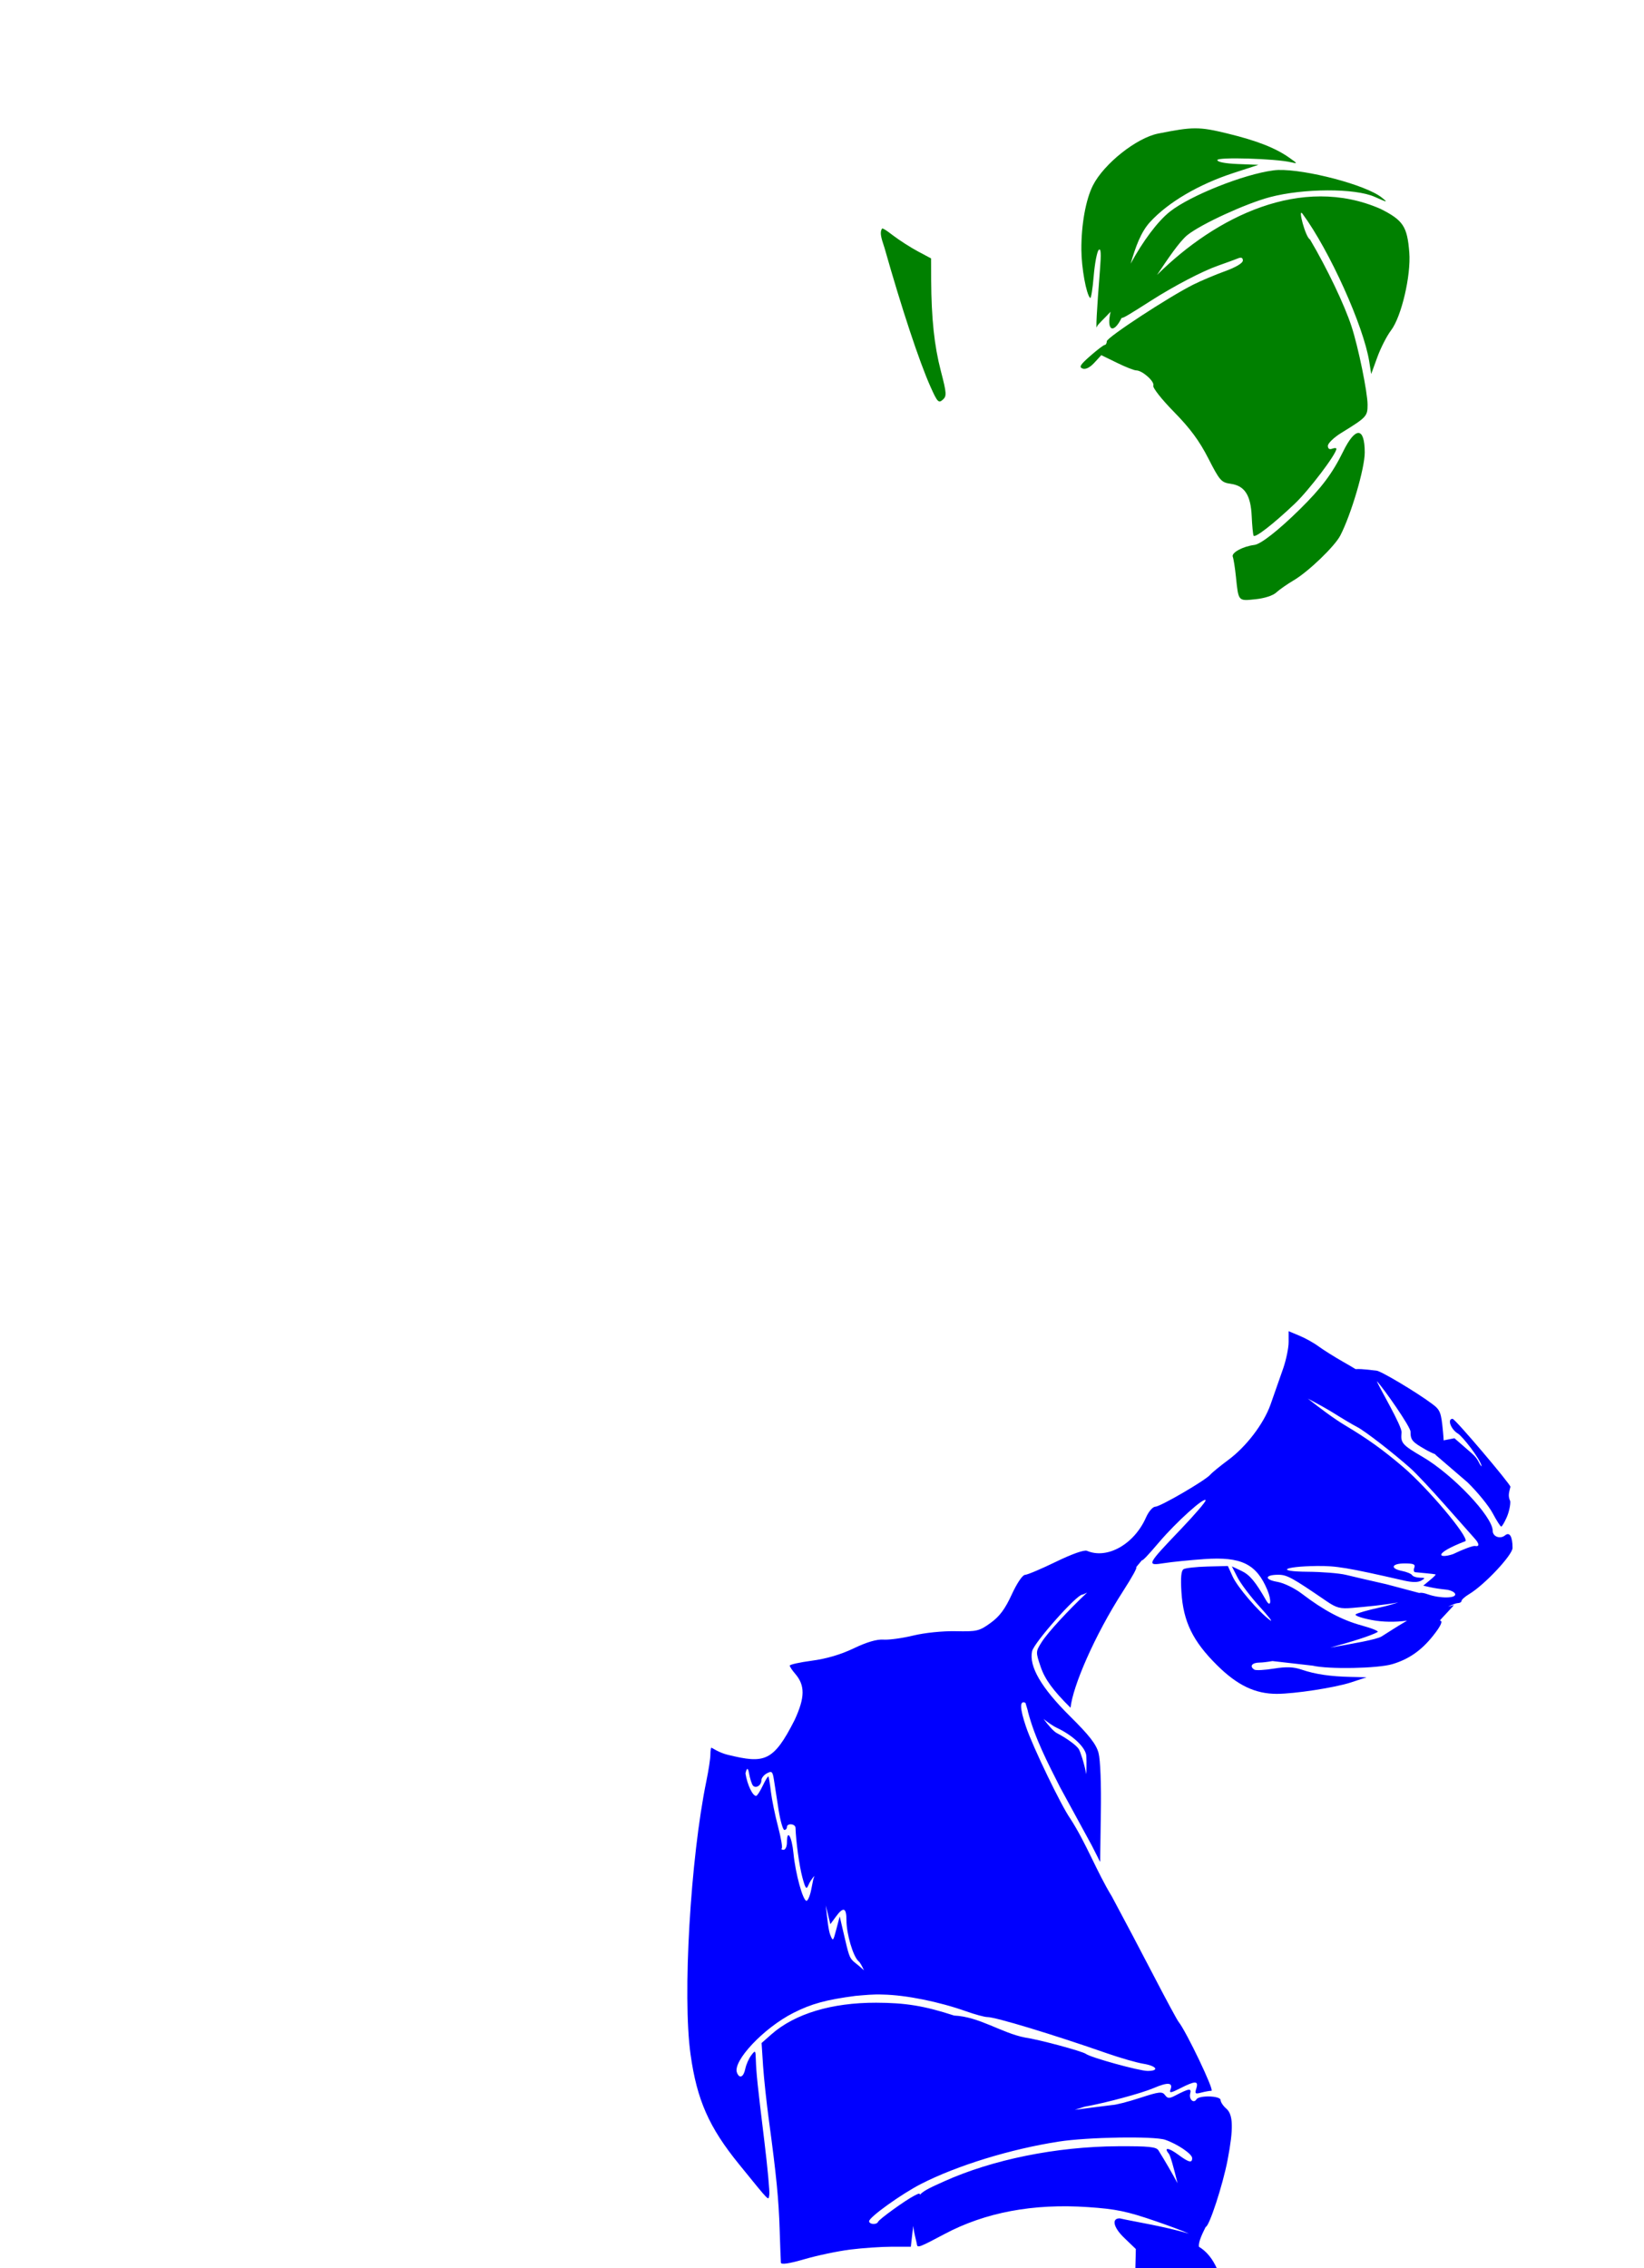
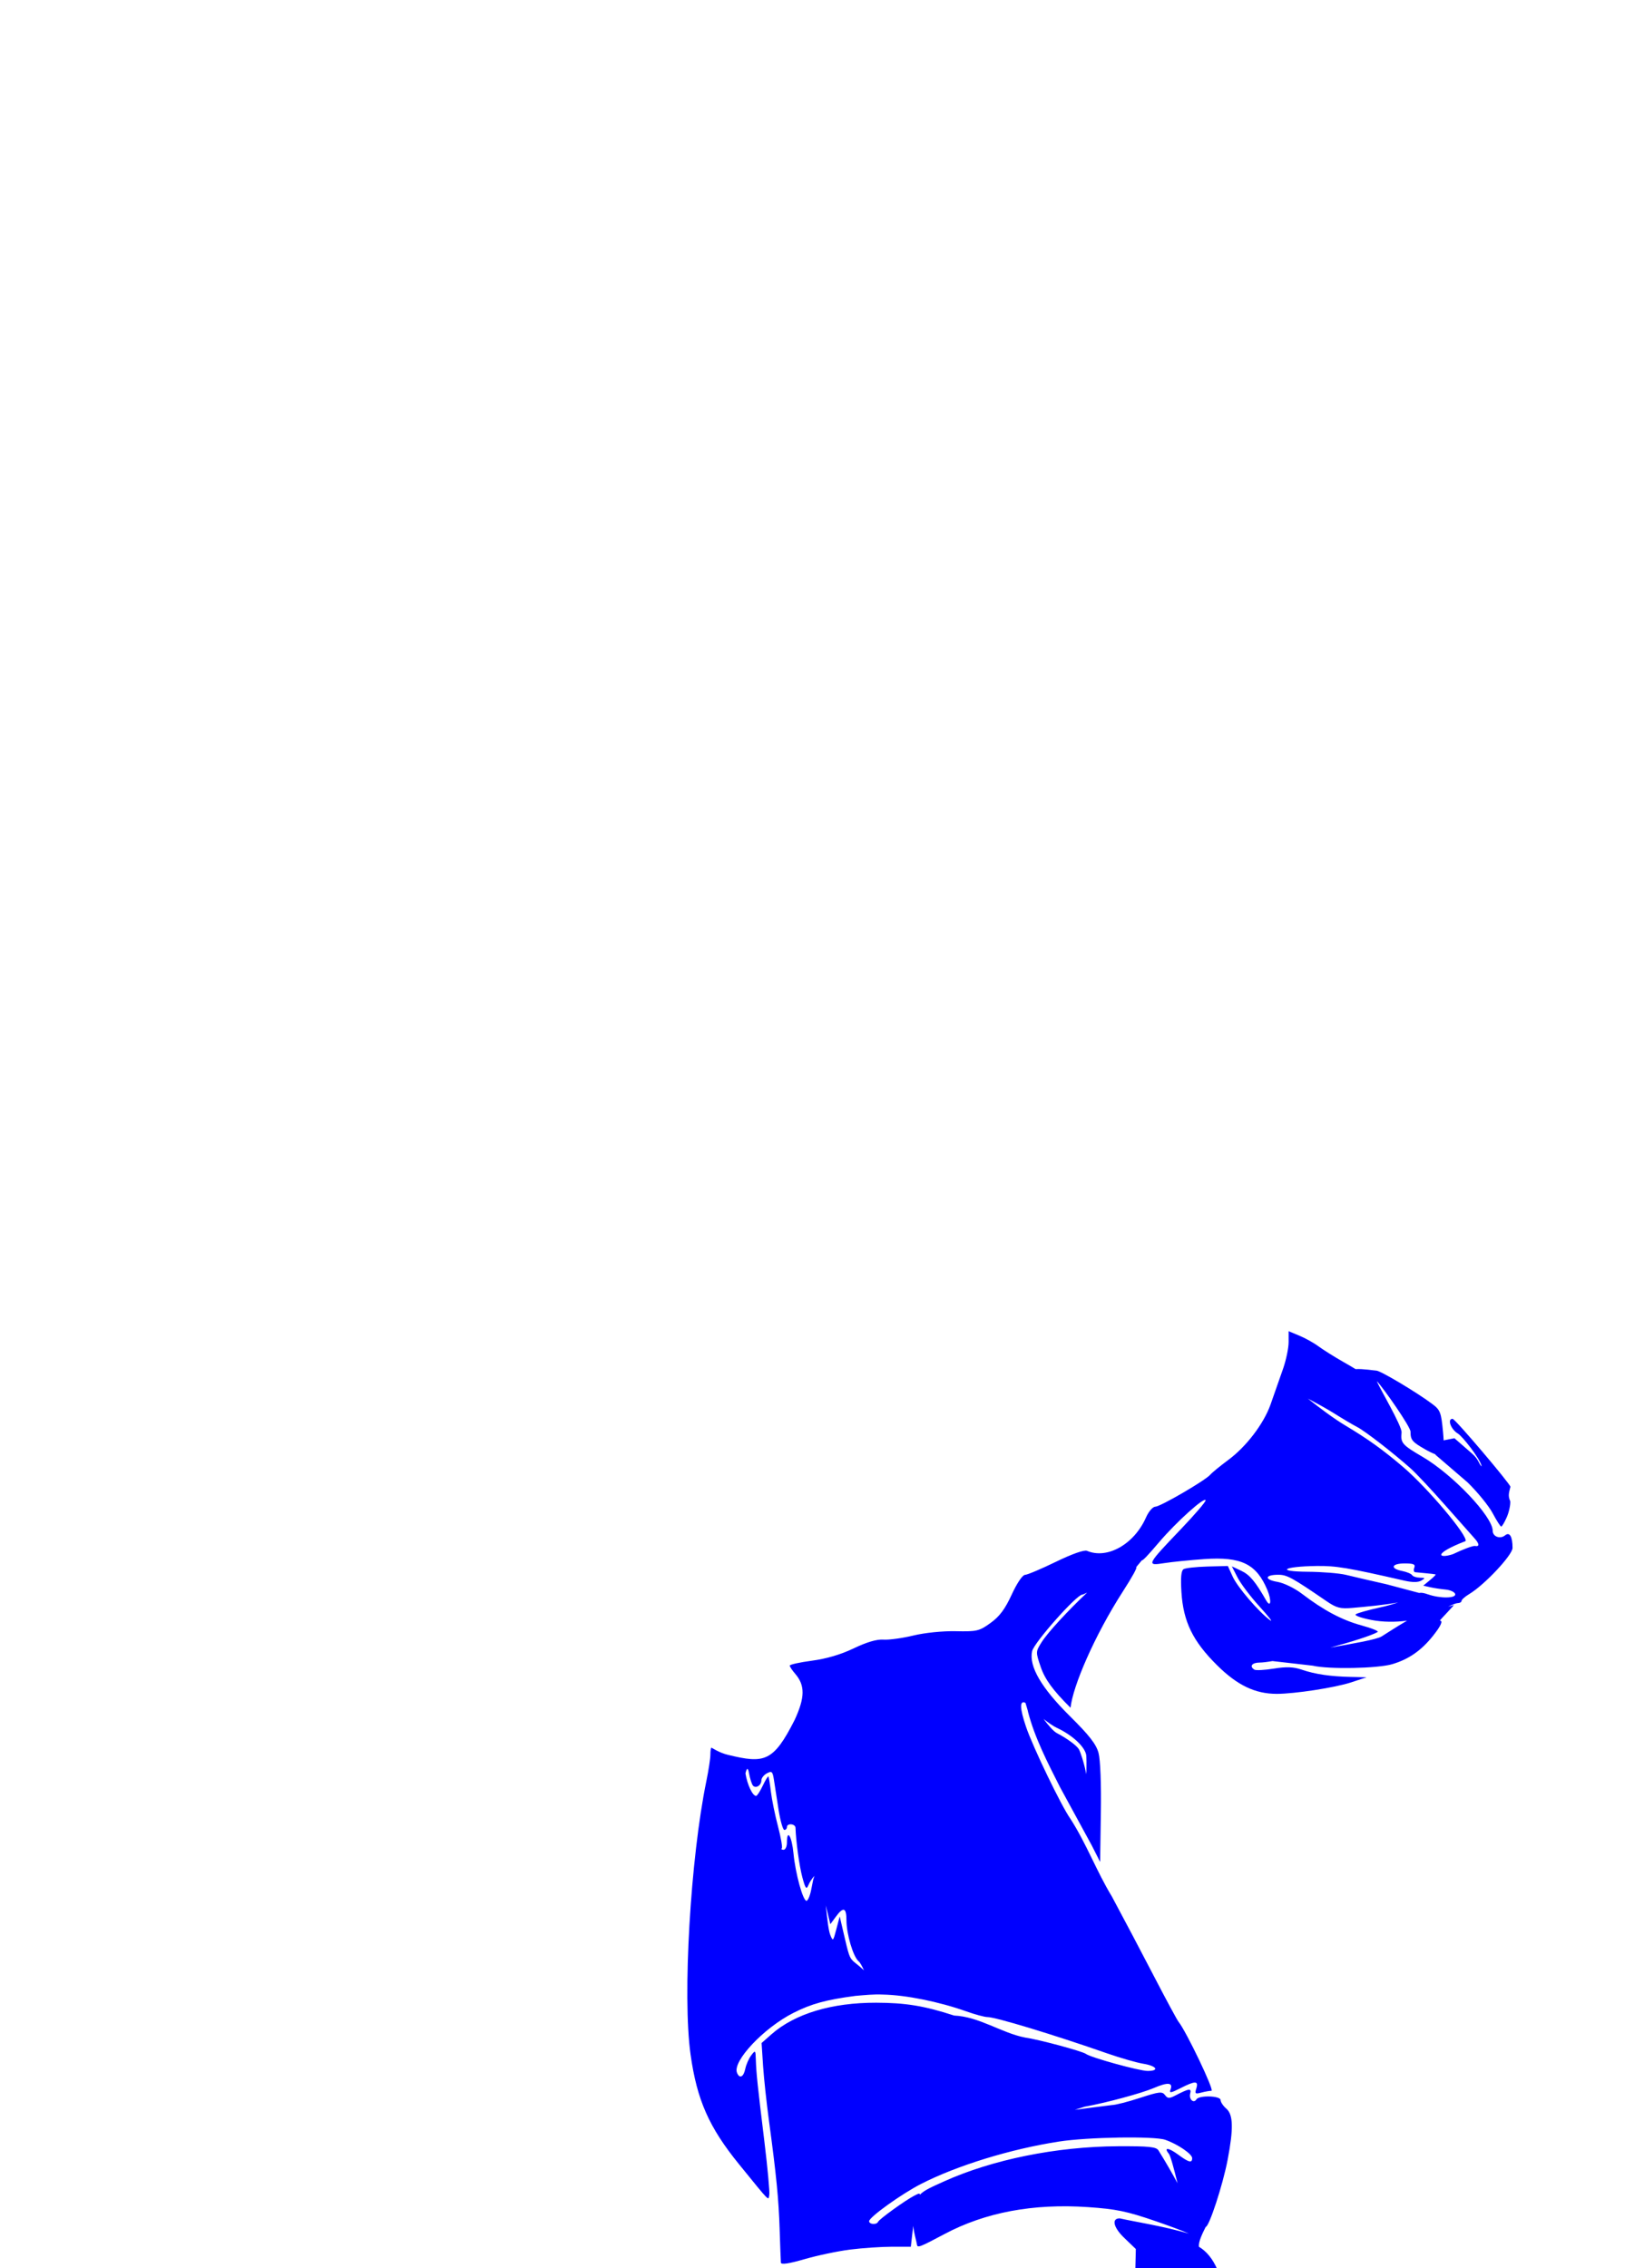
<svg xmlns="http://www.w3.org/2000/svg" xmlns:ns1="http://sodipodi.sourceforge.net/DTD/sodipodi-0.dtd" xmlns:ns2="http://www.inkscape.org/namespaces/inkscape" id="svg2491" ns1:version="0.32" ns2:version="0.46" width="580" height="800" version="1.0" ns1:docname="Ben.svg" ns2:output_extension="org.inkscape.output.svg.inkscape">
  <defs id="defs2494">
    <ns2:perspective ns1:type="inkscape:persp3d" ns2:vp_x="0 : 526.18109 : 1" ns2:vp_y="0 : 1000 : 0" ns2:vp_z="744.09448 : 526.18109 : 1" ns2:persp3d-origin="372.04724 : 350.78739 : 1" id="perspective2498" />
  </defs>
  <ns1:namedview ns2:window-height="1002" ns2:window-width="1280" ns2:pageshadow="2" ns2:pageopacity="0.0" guidetolerance="10.0" gridtolerance="10.0" objecttolerance="10.0" borderopacity="1.0" bordercolor="#666666" pagecolor="#ffffff" id="base" showgrid="false" ns2:zoom="0.3014856" ns2:cx="467.02607" ns2:cy="-57.362011" ns2:window-x="1276" ns2:window-y="92" ns2:current-layer="svg2491" />
-   <path style="fill:#000000" d="M -358.219 4.562 C -359.274 4.612 -359.438 5.948 -359.438 11.219 C -359.437 15.022 -358.816 20.266 -358.031 22.875 L -356.594 27.594 L -361.781 26.969 C -375.916 25.234 -410.416 15.533 -413.906 12.312 C -415.489 10.852 -418.438 11.347 -418.438 13.062 C -418.437 15.619 -412.326 26.383 -408.844 29.969 L -405.688 33.219 L -408.688 33.844 C -410.342 34.175 -412.909 34.438 -414.375 34.438 C -419.596 34.437 -436.655 40.601 -444.844 45.438 C -462.026 55.586 -471.914 69.046 -477.531 89.938 C -480.656 101.558 -479.619 103.301 -473.406 96.844 C -471.511 94.874 -469.198 92.875 -468.281 92.375 C -466.819 91.578 -466.703 91.845 -467.406 94.688 C -467.847 96.47 -468.751 101.154 -469.406 105.094 C -470.134 109.475 -471.284 112.888 -472.375 113.875 C -477.252 118.289 -509.502 132.438 -514.688 132.438 C -516.075 132.438 -531.651 147.989 -534.688 152.406 C -536.724 155.368 -536.92 160.935 -535.312 170.312 C -533.958 178.217 -531.023 181.706 -526.062 181.312 C -524.347 181.177 -521.51 181.825 -519.75 182.75 C -516.46 184.479 -512.615 184.849 -508.75 183.812 C -506.845 183.302 -506.466 182.314 -505.875 176.312 C -505.452 172.017 -504.494 168.485 -503.375 167.062 C -500.616 163.555 -500.211 160.364 -501.906 155.562 C -502.756 153.156 -503.438 150.832 -503.438 150.406 C -503.437 149.98 -501.075 149.049 -498.188 148.312 C -492.742 146.924 -463.277 146.48 -458.406 147.719 C -456.867 148.11 -454.302 150.627 -451.812 154.156 C -448.425 158.959 -447.601 161.054 -447.031 166.438 C -446.653 170.009 -446.101 174.062 -445.781 175.438 C -444.658 180.273 -434.464 200.652 -431.469 204.062 C -429.803 205.96 -428.438 208.343 -428.438 209.375 C -428.437 211.993 -414.23 257.372 -410.438 266.844 C -408.723 271.125 -407.554 274.867 -407.844 275.156 C -408.133 275.446 -410.969 275.774 -414.156 275.906 C -424.049 276.317 -429.78 277.584 -434.281 280.312 C -444.01 286.209 -449.981 293.112 -452.312 301.188 C -453.713 306.037 -454.808 306.334 -461.562 303.75 C -468.479 301.105 -490.842 301.494 -499.438 304.406 C -508.709 307.547 -524.911 316.09 -531.406 321.25 C -542.367 329.956 -552.443 342.846 -553.125 349.031 C -553.511 352.537 -551.166 361.671 -549.281 364.062 C -548.692 364.811 -550.047 366.447 -553.312 368.938 C -558.271 372.719 -560.438 375.932 -560.438 379.469 C -560.437 382.05 -555.988 391.665 -551.656 398.438 C -549.721 401.462 -547.173 406.008 -546 408.531 C -544.827 411.054 -542.446 414.936 -540.688 417.156 C -535.385 423.851 -527.13 424.704 -515.062 419.844 C -508.273 417.109 -503.762 413.571 -500.906 408.688 C -498.664 404.852 -498.339 404.779 -495.844 407.562 C -493.573 410.096 -481.407 418.533 -472.969 423.438 C -460.378 430.755 -457.438 432.913 -457.438 434.812 C -457.437 435.855 -458.369 442.153 -459.5 448.781 C -464.448 477.784 -467.058 512.829 -465.812 533.438 C -465.061 545.873 -461.704 559.985 -457.531 568.25 C -454.451 574.351 -443.951 587.909 -437.125 594.562 L -433.281 598.281 L -433.656 608.375 L -434.031 618.438 L -437.5 620.281 C -454.905 629.564 -457.671 631.988 -461.5 641.312 C -463.219 645.499 -465.73 651.288 -467.062 654.156 C -470.237 660.991 -474.479 678.984 -475.156 688.438 C -475.748 696.695 -474.356 704.987 -471.469 710.438 C -470.449 712.362 -468.709 715.854 -467.594 718.188 C -466.479 720.521 -464.329 723.564 -462.812 724.969 C -460.338 727.262 -459.523 727.46 -454.844 726.875 C -450.009 726.271 -449.498 726.43 -447.938 728.812 C -447.012 730.225 -446.015 734.046 -445.719 737.312 C -445.189 743.158 -445.053 743.367 -437.406 750.969 C -431.028 757.309 -429.154 758.636 -426.812 758.469 C -417.72 757.82 -414.938 759.148 -414.938 764.125 C -414.937 766.305 -413.551 767.591 -406.438 772.094 C -399.471 776.503 -397.396 777.388 -394.938 776.906 C -385.862 775.126 -382.466 774.846 -380.781 775.75 C -377.982 777.252 -377.949 777.344 -380 778.844 C -381.875 780.215 -381.876 780.305 -380.031 782.344 C -377.959 784.633 -362.908 792.564 -362.125 791.781 C -361.856 791.512 -359.672 791.971 -357.281 792.781 C -351.732 794.661 -327.635 794.001 -322.812 791.844 C -321.079 791.068 -318.548 790.438 -317.188 790.438 C -311.191 790.438 -292.717 781.659 -288.406 776.75 C -283.498 771.16 -283.126 769.292 -283.031 749.469 C -282.948 732.153 -283.076 730.841 -285.031 728.469 C -286.508 726.677 -287.178 724.332 -287.312 720.438 C -287.526 714.252 -290.392 699.153 -293.781 686.469 L -296.062 678.031 L -290.219 673.188 C -287.016 670.522 -283.285 666.657 -281.906 664.625 C -280.527 662.593 -278.25 659.393 -276.875 657.5 C -272.74 651.809 -270.115 641.421 -270.688 633.094 C -271.21 625.494 -274.31 615.351 -277.031 612.344 C -279.065 610.097 -278.595 606.311 -275.156 597.281 C -272.007 589.013 -269.564 577.948 -269 569.438 C -268.605 563.48 -268.814 562.63 -271.406 559.375 C -273.829 556.333 -276.847 551.027 -283.281 538.562 C -284.023 537.126 -286.133 533.462 -287.938 530.438 C -291.166 525.024 -292.876 521.801 -307.5 493.938 L -314.844 479.938 L -314.906 458.438 C -314.96 433.719 -315.236 432.567 -323.031 425.406 C -324.238 424.297 -325.338 423.269 -326.375 422.281 C -325.761 420.279 -324.977 416.856 -324.5 414.688 C -323.07 408.186 -317.895 397.515 -309.156 383.125 C -301.733 370.901 -300.608 370.764 -296.219 381.438 C -292.54 390.382 -287.86 397.739 -281.281 404.938 C -278.564 407.911 -276.438 411.17 -276.438 412.406 C -276.438 414.359 -268.547 423.526 -260.594 430.781 C -259.295 431.966 -256.176 435.637 -253.688 438.938 C -246.718 448.179 -233.971 459.859 -227.062 463.344 C -218.872 467.475 -211.059 468.841 -202.844 467.562 C -192.237 465.911 -181.59 458.229 -178.438 449.938 C -177.71 448.025 -177.867 445.469 -178.969 440.719 C -181.005 431.938 -187.226 422.784 -198.156 412.438 C -205.444 405.539 -206.531 404.068 -205.125 403.281 C -202.156 401.62 -197.507 396.037 -195.469 391.719 C -194.377 389.405 -192.465 387.001 -191.219 386.344 C -187.577 384.423 -175.181 373.553 -172.188 369.656 C -169.106 365.645 -168.748 362.292 -170.938 358.094 C -172.069 355.924 -172.155 354.762 -171.312 353.188 C -170.706 352.054 -170.219 348.949 -170.219 346.281 C -170.219 342.112 -170.737 340.877 -173.844 337.438 C -175.832 335.237 -177.438 333.077 -177.438 332.625 C -177.438 330.801 -188.662 319.027 -195.094 314.094 C -206.732 305.168 -218.849 298.212 -222.188 298.562 C -224.314 298.786 -228.152 297.187 -236.031 292.75 C -242.035 289.37 -248.159 286.065 -249.625 285.406 C -252.835 283.964 -253.914 280.625 -251.906 278.406 C -250.984 277.387 -250.438 274.688 -250.438 271.094 C -250.438 263.721 -247.744 256.14 -242 247.5 C -232.604 233.367 -231.698 220.951 -239.031 206.312 C -242.991 198.408 -249.81 194.086 -264.219 190.312 C -268.997 189.061 -274.784 186.476 -280.062 183.25 C -288.392 178.16 -305.12 172.438 -311.656 172.438 C -314.471 172.438 -314.431 172.368 -309.094 167.031 C -306.125 164.062 -302.465 159.151 -300.969 156.094 C -298.206 150.447 -294.443 147.649 -287.25 145.906 C -283.764 145.061 -284.423 143.781 -290.75 139.031 C -293.608 136.886 -297.388 133.373 -299.156 131.219 L -302.375 127.312 L -298.844 120.375 C -293.729 110.34 -291.867 100.101 -293.25 89.75 C -295.358 73.97 -301.147 65.734 -329.375 38.406 C -341.548 26.622 -352.275 15.856 -353.188 14.469 C -354.1 13.082 -355.092 10.357 -355.406 8.438 C -355.77 6.218 -356.615 4.838 -357.719 4.625 C -357.908 4.589 -358.068 4.555 -358.219 4.562 z M -423.656 143.375 C -422.628 143.36 -422.037 145.07 -423.25 146.531 C -424.77 148.362 -423.814 151 -421.625 151 C -420.706 151 -419.359 150.212 -418.656 149.25 C -417.953 148.288 -417.055 147.82 -416.656 148.219 C -415.362 149.513 -418.313 152.719 -421.188 152.719 C -424.969 152.719 -425.682 150.843 -427.156 149.406 C -427.551 147.036 -426.677 145.393 -424.781 144.031 C -424.393 143.567 -423.999 143.38 -423.656 143.375 z M -368.219 150.812 C -366.512 150.831 -364.984 151.191 -364.062 151.938 C -362.18 153.462 -362.09 153.987 -363.156 157.219 C -363.808 159.194 -365.032 161.083 -365.875 161.406 C -372.393 163.907 -380.259 157.603 -375.969 153.312 C -374.369 151.713 -371.063 150.781 -368.219 150.812 z M -369.656 152.156 C -369.786 152.151 -369.932 152.163 -370.062 152.188 C -371.809 152.52 -372.797 156.078 -371.844 158.562 C -371.035 160.67 -367.47 160.3 -366.75 158.031 C -365.968 155.568 -367.708 152.233 -369.656 152.156 z M -370.062 298.406 C -368.992 298.415 -367.921 298.816 -366.969 299.75 C -371.449 298.877 -377.153 302.451 -375.656 308.031 C -379.463 305.614 -374.702 298.37 -370.062 298.406 z M -364.156 304.438 C -360.28 308.41 -370.704 316.545 -374.5 310.531 C -370.341 312.41 -363.982 310.213 -364.156 304.438 z " id="path3155" />
-   <path style="fill:#803300" d="M 371.434,1095.624 C 371.201,1095.668 371.182,1096.256 371.184,1097.312 C 371.193,1102.572 373.789,1108.784 376.278,1109.531 C 376.746,1109.671 378.835,1111.328 381.247,1113.249 C 376.985,1112.076 371.951,1111.27 365.184,1110.374 C 353.396,1108.814 326.23,1101.483 314.934,1096.812 C 314.465,1096.618 314.077,1096.508 313.809,1096.499 C 313.736,1096.497 313.679,1096.487 313.622,1096.499 C 312.758,1096.689 313.586,1098.586 316.278,1102.874 C 320.787,1110.059 322.585,1111.708 329.747,1115.343 C 333.286,1117.14 336.184,1119.001 336.184,1119.468 C 336.184,1120.633 335.932,1120.591 330.309,1118.374 C 326.005,1116.678 324.294,1116.534 317.028,1117.312 C 309.419,1118.127 296.184,1121.761 296.184,1123.031 C 296.184,1123.116 295.986,1123.524 295.747,1124.031 C 295.667,1124.029 295.574,1124.031 295.497,1124.031 C 292.471,1124.014 290.806,1124.679 286.965,1126.656 C 280.07,1130.206 269.595,1138.421 270.215,1139.812 C 270.303,1140.009 270.012,1140.952 269.653,1141.999 C 266.828,1142.272 266.18,1142.957 264.622,1144.812 C 261.261,1148.813 253.184,1165.439 253.184,1168.343 C 253.184,1170.258 253.708,1169.864 256.247,1166.031 C 257.934,1163.483 260.43,1160.352 261.809,1159.093 C 263.188,1157.834 265.301,1155.849 266.497,1154.687 C 269.411,1151.855 274.975,1148.759 275.747,1149.531 C 276.088,1149.872 274.51,1152.627 272.247,1155.624 C 266.766,1162.884 263.523,1171.445 261.153,1185.093 C 260.075,1191.3 258.689,1197.375 258.059,1198.593 C 256.345,1201.906 262.402,1196.181 267.153,1190.718 L 265.684,1194.687 L 269.778,1191.531 C 275.496,1187.134 276.479,1185.701 275.903,1182.687 C 275.58,1180.997 276.156,1178.901 277.528,1176.812 C 278.702,1175.024 280.186,1172.718 280.809,1171.687 C 282.925,1168.186 283.237,1171.013 281.247,1175.656 C 278.612,1186.474 276.616,1197.494 274.153,1208.437 C 272.067,1217.115 272.646,1222.845 276.34,1230.124 C 278.135,1233.66 279.739,1236.085 279.934,1235.499 C 280.129,1234.914 279.726,1233.392 279.028,1232.124 C 278.33,1230.857 277.624,1228.687 277.465,1227.312 C 277.307,1225.937 276.585,1220.53 278.403,1216.624 C 279.145,1216.753 279.421,1223.985 279.715,1226.312 C 279.875,1227.137 280.103,1228.262 280.215,1228.812 C 280.328,1229.362 280.854,1226.738 281.372,1222.999 C 282.22,1216.87 282.101,1215.887 280.215,1212.999 C 279.462,1212.027 279.41,1208.557 279.528,1204.437 C 279.836,1205.409 280.18,1206.306 280.59,1207.062 L 282.09,1209.812 L 282.247,1207.062 C 282.337,1205.55 282.526,1202.624 282.653,1200.562 C 283.141,1192.644 284.501,1185.574 286.715,1179.437 C 288.901,1173.378 288.956,1172.733 287.622,1166.437 C 284.581,1152.09 287.254,1150.225 291.653,1163.624 C 295.509,1175.369 303.214,1192.567 309.09,1202.468 C 311.567,1206.641 321.699,1220.405 325.528,1224.812 L 328.997,1228.812 L 327.184,1219.812 C 326.188,1214.862 324.813,1205.862 324.122,1199.812 C 323.116,1191.016 322.41,1188.257 320.59,1186.062 C 318.3,1183.3 316.647,1179.505 317.403,1178.749 C 317.627,1178.526 319.741,1181.074 322.09,1184.406 C 325.11,1188.687 329.395,1192.7 336.747,1198.124 C 347.3,1205.911 364.878,1216.101 358.684,1210.843 C 357.798,1210.091 356.896,1208.548 356.09,1207.218 C 356.664,1207.58 357.191,1207.947 357.559,1208.249 C 358.602,1209.106 359.274,1209.362 359.028,1208.812 C 354.083,1197.768 349.517,1189.613 347.153,1187.624 C 344.135,1185.085 343.325,1183.312 345.215,1183.312 C 345.792,1183.312 348.604,1184.793 351.465,1186.593 C 354.326,1188.393 358.034,1190.476 359.684,1191.218 C 366.181,1194.141 379.775,1199.519 381.559,1199.874 C 383.804,1200.322 384.72,1201.088 383.934,1201.874 C 383.62,1202.189 379.876,1201.047 375.622,1199.343 C 371.367,1197.64 367.708,1196.444 367.497,1196.656 C 366.873,1197.279 378.239,1201.894 383.934,1203.343 C 389.512,1204.763 390.89,1206.312 386.59,1206.312 C 384.111,1206.312 384.03,1206.489 384.653,1210.562 C 385.01,1212.899 387.08,1218.495 389.247,1222.999 C 391.413,1227.504 393.184,1232.052 393.184,1233.093 C 393.184,1235.058 393.99,1236.312 395.247,1236.312 C 395.648,1236.312 397.295,1234.175 398.934,1231.562 C 400.574,1228.949 402.698,1224.704 403.653,1222.124 C 405.107,1218.197 406.394,1216.816 411.497,1213.624 C 414.848,1211.529 417.822,1209.903 418.122,1209.999 C 418.421,1210.096 419.414,1210.464 420.309,1210.812 C 421.506,1211.278 422.119,1210.691 422.622,1208.624 C 422.997,1207.079 424.796,1202.887 426.622,1199.312 C 430.06,1192.578 432.184,1184.72 432.184,1178.749 C 432.184,1176.794 432.033,1174.299 431.153,1172.562 C 431.794,1172.27 432.184,1172.003 432.184,1171.781 C 432.184,1169.023 429.029,1159.1 427.059,1155.656 C 425.848,1153.539 424.204,1150.595 423.434,1149.093 C 421.792,1145.89 420.196,1144.643 420.09,1146.499 C 420.055,1147.124 419.964,1147.736 419.872,1148.343 C 418.611,1144.967 415.504,1140.295 410.434,1134.999 C 403.662,1127.925 398.896,1123.168 394.497,1119.812 C 390.658,1115.795 384.685,1109.66 382.497,1107.562 C 379.198,1104.399 375.299,1100.237 373.84,1098.312 C 372.4,1096.411 371.734,1095.568 371.434,1095.624 z M 303.778,1123.187 C 303.918,1123.183 304.06,1123.202 304.184,1123.218 L 308.622,1123.812 L 308.372,1127.812 C 308.202,1130.409 308.798,1132.905 310.059,1134.937 C 311.831,1137.793 312.776,1138.199 320.84,1139.656 C 325.701,1140.534 334.733,1141.329 340.903,1141.406 C 351.397,1141.536 352.107,1141.672 351.903,1143.499 C 351.447,1147.589 364.266,1152.312 375.809,1152.312 C 380.967,1152.312 382.281,1152.62 381.872,1153.687 C 381.229,1155.362 388.241,1159.042 394.372,1160.249 C 400.764,1161.508 407.743,1161.467 410.622,1160.156 C 412.055,1159.503 413.99,1158.651 415.778,1157.562 C 412.856,1161.08 408.742,1163.312 404.278,1163.312 C 397.421,1163.312 384.324,1159.229 380.184,1155.812 C 379.359,1155.131 375.697,1154.32 372.059,1153.999 C 364.038,1153.292 352.856,1148.991 350.184,1145.593 C 348.338,1143.246 347.636,1143.102 337.465,1142.906 C 323.967,1142.645 313.811,1140.757 310.497,1137.906 C 308.863,1136.5 307.545,1133.837 306.747,1130.281 L 305.528,1124.812 L 300.122,1124.343 C 301.468,1123.728 302.799,1123.214 303.778,1123.187 z M 280.684,1139.937 C 292.918,1140.12 306.095,1144.099 312.809,1149.624 C 314.378,1150.916 317.709,1153.346 320.184,1155.031 C 322.659,1156.715 325.843,1159.138 327.278,1160.437 C 332.206,1164.899 333.236,1165.18 340.215,1163.718 C 348.714,1161.938 365.763,1161.947 375.184,1163.749 C 383.323,1165.307 396.996,1170.39 400.403,1173.124 C 401.565,1174.057 404.119,1176.258 406.09,1178.031 C 408.062,1179.803 409.845,1181.266 410.059,1181.281 C 410.273,1181.296 412.728,1179.91 415.528,1178.187 C 417.203,1177.156 419.637,1176.067 421.997,1175.218 C 420.475,1176.734 418.745,1178.27 416.778,1179.312 L 409.247,1183.312 L 405.872,1180.062 C 396.268,1170.787 385.936,1166.598 366.84,1164.249 C 356.285,1162.951 348.411,1163.404 338.559,1165.874 L 332.372,1167.437 L 327.528,1162.874 C 324.864,1160.376 322.356,1158.353 321.965,1158.343 C 321.574,1158.334 318.818,1156.331 315.84,1153.906 C 304.228,1144.447 295.94,1141.795 277.903,1141.812 C 276.785,1141.813 275.838,1141.81 274.934,1141.812 C 276.916,1140.748 279.006,1139.912 280.684,1139.937 z M 320.715,1177.437 C 321.169,1177.253 323.234,1179.471 326.372,1183.718 C 328.908,1187.152 334.654,1192.474 340.372,1197.062 C 332.308,1191.547 323.88,1184.562 321.747,1180.437 C 320.759,1178.528 320.443,1177.547 320.715,1177.437 z M 288.34,1205.281 L 286.215,1207.968 C 283.805,1211.033 283.923,1211.197 290.684,1214.718 C 293.434,1216.15 298.384,1219.061 301.684,1221.218 C 304.984,1223.376 307.822,1225.175 307.997,1225.218 C 308.172,1225.262 307.289,1223.85 306.059,1222.062 C 303.73,1218.676 295.604,1210.703 290.997,1207.281 L 288.34,1205.281 z M 365.278,1212.156 C 364.512,1212.12 364.34,1212.732 365.153,1214.249 C 365.722,1215.313 366.184,1216.438 366.184,1216.749 C 366.184,1217.823 363.073,1217.293 360.028,1215.718 C 357.049,1214.178 356.76,1214.246 348.434,1218.468 C 343.739,1220.849 339.183,1223.893 338.309,1225.218 C 336.5,1227.965 336.239,1227.97 347.184,1224.937 C 367.104,1219.417 369.396,1219.047 372.965,1220.749 L 376.34,1222.374 L 374.215,1219.374 C 371.44,1215.476 366.963,1212.235 365.278,1212.156 z" id="path3476" ns1:nodetypes="csscsssssssssscssscssssssssscccsssccssssccsscccccssssscccsssssscsssssssssssssssssssssssscsssscscsscccccsssssssscsssssscccccsssssssssccccscccssscccscscccsssscccsssssscccc" />
-   <path id="path3069" style="fill:#008000" d="M 421.664,45.266 C 418.364,45.267 414.774,45.881 408.601,47.109 C 400.975,48.627 389.496,57.724 385.601,65.359 C 383.055,70.351 381.452,79.25 381.508,88.078 C 381.548,94.547 383.215,103.723 384.601,105.109 C 384.915,105.423 385.472,101.968 385.851,97.422 C 386.23,92.876 387.039,88.694 387.633,88.141 C 388.403,87.423 388.525,89.433 388.07,95.141 C 386.915,109.629 386.52,117.171 387.039,115.141 C 387.206,114.488 389.633,112.307 391.82,109.953 C 390.261,116.502 392.761,118.077 395.695,112.141 C 396.302,112.229 398.542,110.854 405.976,106.109 C 414.241,100.835 424.155,95.659 429.726,93.703 C 432.615,92.689 435.764,91.531 436.726,91.141 C 437.922,90.656 438.476,90.884 438.476,91.891 C 438.476,92.789 436.04,94.26 432.226,95.641 C 428.789,96.885 423.726,99.014 420.976,100.391 C 412.365,104.701 390.476,119.031 390.476,120.359 C 390.476,121.057 390.139,121.648 389.726,121.672 C 389.314,121.695 387.021,123.449 384.633,125.547 C 381.129,128.625 380.583,129.474 381.914,129.984 C 382.979,130.393 384.467,129.683 386.07,127.953 L 388.539,125.266 L 394.039,127.953 C 397.054,129.432 400.113,130.641 400.851,130.641 C 403.006,130.641 407.433,134.58 406.883,136.016 C 406.602,136.748 409.81,140.834 414.164,145.266 C 419.876,151.079 423.119,155.473 426.289,161.672 C 430.326,169.565 430.865,170.174 434.195,170.641 C 439.137,171.333 441.27,174.65 441.601,182.141 C 441.748,185.441 442.053,188.496 442.258,188.922 C 442.724,189.894 449.17,184.89 456.789,177.672 C 461.75,172.972 471.476,160.154 471.476,158.297 C 471.476,157.976 470.801,157.949 469.976,158.266 C 469.021,158.632 468.476,158.272 468.476,157.234 C 468.476,156.338 470.614,154.281 473.226,152.672 C 482.143,147.181 482.476,146.816 482.476,142.766 C 482.476,138.398 479.206,122.436 476.82,115.141 C 474.306,107.453 468.225,94.727 462.164,84.453 C 460.59,83.795 457.715,72.884 459.539,75.422 C 469.06,88.368 481.08,115.005 483.07,127.547 L 483.758,131.922 L 485.914,125.984 C 487.1,122.71 489.291,118.439 490.758,116.516 C 494.43,111.7 497.833,97.151 497.195,89.047 C 496.473,79.87 495.041,77.687 487.039,73.672 C 459.182,61.494 429.044,76.318 408.195,96.984 C 411.846,91.538 416.147,85.074 419.008,82.828 C 423.969,78.933 439.524,71.798 447.976,69.547 C 459.803,66.397 478.073,66.34 484.976,69.422 C 489.566,71.471 489.771,71.503 487.476,69.672 C 481.854,65.186 460.724,59.692 450.976,59.953 C 450.327,59.97 449.736,60.039 449.195,60.109 C 438.771,61.464 419.997,68.939 412.789,74.609 C 408.369,78.086 403.167,85.142 398.883,93.016 C 400.592,87.192 402.423,81.954 405.695,78.359 C 412.049,71.378 422.978,64.969 435.258,60.984 L 443.976,58.141 L 436.726,57.859 C 432.258,57.678 429.476,57.137 429.476,56.453 C 429.476,55.325 450.037,55.94 455.476,57.234 C 457.851,57.799 457.825,57.721 454.976,55.703 C 450.006,52.183 443.494,49.628 433.008,47.078 C 427.975,45.854 424.964,45.264 421.664,45.266 z M 312.07,87.484 C 318.124,108.835 324.318,127.541 328.226,136.297 C 330.686,141.807 331.129,142.296 332.57,141.016 C 334.044,139.706 334.002,138.837 331.914,130.797 C 329.617,121.953 328.598,112.448 328.508,98.641 L 328.476,91.141 L 323.851,88.672 C 321.308,87.322 317.258,84.728 314.851,82.891 C 313.022,81.493 311.851,80.65 311.226,80.578 C 309.988,82.208 311.516,85.488 312.07,87.484 z M 479.289,152.703 C 480.648,152.762 481.476,155.074 481.476,159.609 C 481.476,165.225 476.697,181.455 472.851,188.891 C 470.883,192.696 461.613,201.608 456.476,204.641 C 454.147,206.016 451.339,207.978 450.258,208.984 C 449.091,210.071 446.117,211.029 442.914,211.359 C 436.791,211.991 436.933,212.185 436.039,203.484 C 435.719,200.369 435.223,197.166 434.914,196.359 C 434.374,194.952 438.478,192.707 442.539,192.203 C 444.845,191.917 451.026,187.063 458.57,179.641 C 466.189,172.145 470.098,166.938 473.851,159.266 C 476.025,154.824 477.93,152.644 479.289,152.703 z" />
-   <path style="fill:#000000" d="M -360.719,321.781 L -357.219,324.219 C -355.294,325.564 -351.469,327.495 -348.719,328.5 C -345.969,329.505 -343.304,330.697 -342.781,331.156 C -341.509,332.274 -341.8,332.197 -348.5,329.719 C -351.682,328.542 -355.732,326.283 -357.5,324.688 L -360.719,321.781 z" id="path2971" />
  <path id="path3364" style="fill:#00ff00" d="M 899.907,73.72 C 900.387,73.72 901.839,71.641 902.895,71.796 C 907.967,72.541 911.551,74.233 911.551,75.89 C 911.551,76.627 911.37,79.376 911.907,79.376 C 914.069,79.376 916.166,84.333 915.501,87.876 C 914.697,92.161 912.939,92.503 912.939,88.376 C 912.939,84.732 911.242,84.449 909.939,87.876 C 909.416,89.251 908.515,90.376 907.939,90.376 C 907.361,90.376 907.613,89.262 908.501,87.908 C 911.261,83.695 909.078,82.851 905.064,86.564 C 903.064,88.413 900.12,91.044 898.532,92.408 C 895.664,94.871 895.655,94.849 896.845,92.564 C 897.504,91.299 899.16,89.769 900.501,89.158 C 903.197,87.929 903.848,84.376 901.376,84.376 C 899.273,84.376 895.688,86.333 894.251,88.283 C 893.609,89.154 892.804,89.586 892.47,89.251 C 891.846,88.627 897.493,83.212 901.939,80.158 L 904.439,78.439 L 902.126,77.783 C 900.79,77.394 900.024,76.569 900.314,75.814 C 900.589,75.097 900.283,74.25 899.626,73.939 C 899.298,73.783 899.428,73.721 899.907,73.72 z M 898.001,51.064 C 896.772,51.102 895.535,51.229 894.282,51.439 C 892.061,51.553 887.777,52.347 886.439,52.408 C 884.654,52.488 882.79,52.9 882.095,53.595 C 881.312,54.378 881.613,54.877 883.314,55.501 C 881.604,57.042 879.53,60.462 877.814,63.126 C 875.138,67.281 874.845,68.503 875.314,72.876 C 876.178,80.941 877.813,85.375 880.282,86.314 C 883.531,87.549 885.194,89.996 885.314,93.658 C 885.39,95.992 886.391,97.773 888.939,100.095 C 895.942,106.477 909.357,112.286 917.189,112.345 C 919.801,112.365 924.357,111.72 927.907,110.564 C 927.589,114.516 927.862,114.704 929.939,112.064 C 931.053,110.647 932.887,109.199 934.001,108.845 C 935.091,108.499 936.621,106.948 937.22,105.626 C 938.679,107.079 940.489,108.408 941.47,108.658 C 942.545,108.931 943.587,109.188 943.782,109.251 C 942.908,84.029 923,50.289 898.001,51.064 z M 897.032,53.189 C 917.997,56.036 929.044,76.277 931.189,79.501 C 933.066,82.324 933.499,84.512 933.751,92.595 C 933.933,98.403 934.107,100.833 934.876,102.564 C 924.937,108.276 914.308,107.439 902.626,103.564 C 902.357,103.431 902.108,103.291 901.845,103.158 C 909.058,103.712 922.759,103.27 923.564,102.126 C 923.961,100.246 926.34,96.939 927.751,92.689 C 927.957,95.665 927.232,98.99 930.001,100.376 C 931.433,100.376 931.916,99.676 931.907,97.626 C 931.204,71.653 915.546,57.227 896.001,56.376 C 894.438,56.376 892.623,57.051 891.939,57.876 C 890.883,59.148 891.095,59.376 893.439,59.376 C 894.663,59.376 897.698,60.001 900.782,60.814 C 886.471,59.231 883.537,65.439 882.064,78.314 C 879.703,62.788 885.236,60.066 894.939,53.97 C 895.472,53.315 897.078,53.725 897.032,53.189 z M 905.97,62.47 C 913.291,65.407 919.627,70.849 924.626,78.595 C 928.835,86.602 924.059,91.83 917.407,95.376 L 917.876,93.626 C 918.449,91.564 918.904,87.391 918.907,84.345 C 918.912,79.739 918.789,76.122 916.501,73.47 C 910.291,70.885 901.947,67.363 894.814,67.501 C 894.218,67.513 893.639,67.557 893.064,67.626 C 896.046,64.988 900.229,63.326 905.97,62.47 z M 891.001,69.876 C 890.483,71.525 889.902,73.781 889.564,75.564 C 887.475,86.577 890.137,88.968 895.97,82.658 C 897.865,80.607 898.488,79.707 897.345,80.658 C 894.539,82.991 892.579,82.889 893.22,80.439 C 893.501,79.365 893.232,78.318 892.657,78.126 C 891.979,77.9 892.117,76.73 893.032,74.814 C 894.152,72.469 895.266,71.777 898.439,71.345 C 904.232,71.933 909.813,73.232 913.939,77.501 C 913.939,78.09 914.739,79.76 915.72,81.22 C 918.44,85.269 918.382,88.614 915.532,91.689 C 913.097,94.316 908.939,95.378 908.939,93.376 C 908.939,92.826 907.814,92.376 906.439,92.376 C 903.48,92.376 903.34,91.741 905.689,88.97 C 906.651,87.835 904.011,90.616 901.72,92.533 C 899.429,94.449 899.048,94.664 899.001,95.626 C 898.927,97.169 899.984,97.376 907.876,97.376 L 913.095,97.376 C 907.809,99.523 902.287,100.875 899.439,101.876 C 893.557,98.526 889.397,94.652 886.407,89.626 C 886.475,80.663 887.688,74.27 891.001,69.876 z M 871.689,42.501 C 869.535,42.487 867.375,42.719 865.407,43.251 C 861.408,44.332 853.939,49.69 853.939,51.47 C 853.939,51.991 855.802,51.452 858.095,50.283 C 861.468,48.562 863.238,48.3 867.345,48.845 C 868.413,48.987 869.481,49.206 870.47,49.47 C 868.65,50.243 865.329,51.801 865.064,51.814 C 859.744,52.063 854.058,55.084 848.189,60.72 L 843.939,64.783 L 847.689,66.595 C 852.344,68.825 854.939,71.837 854.939,75.033 C 854.939,76.969 854.003,77.894 850.439,79.47 C 847.964,80.565 845.939,81.617 845.939,81.783 C 845.939,82.05 847.833,84.424 850.97,88.126 C 851.558,88.821 851.715,89.903 851.345,90.501 C 851.236,90.677 851.655,91.391 852.376,92.376 C 850.435,93.697 847.573,96.106 847.064,96.72 C 846.456,97.453 843.539,98.844 840.595,99.845 L 835.251,101.689 L 839.314,105.283 C 841.538,107.262 844.708,110.339 846.376,112.126 C 848.045,113.914 849.489,115.376 849.595,115.376 C 849.605,115.376 849.733,115.26 849.782,115.22 C 851.39,118.324 857.586,125.747 862.251,131.064 L 864.157,133.251 L 869.282,129.189 C 871.196,127.683 875.204,125.296 877.72,123.751 C 878.638,125.293 879.539,126.376 879.939,126.376 C 880.467,126.376 881.979,128.514 883.314,131.126 L 885.751,135.876 L 886.532,132.876 C 886.972,131.226 887.233,129.314 887.095,128.626 C 886.957,127.939 887.64,127.363 888.626,127.345 C 889.613,127.328 891.309,126.653 892.376,125.845 C 898.118,121.502 905.302,126.463 906.439,135.564 C 907.059,140.526 906.026,150.888 904.282,157.251 C 903.699,159.379 903.875,159.516 906.032,158.845 C 907.35,158.435 911.814,156.315 915.939,154.126 C 916.904,153.614 917.346,153.39 918.314,152.876 L 926.439,152.658 L 930.189,152.095 C 932.256,151.774 935.285,150.563 936.907,149.408 C 941.958,145.811 944.05,141.848 945.032,134.095 C 946.887,119.468 944.112,110.694 937.782,111.064 C 932.133,111.689 932.008,114.292 933.907,119.064 C 937.131,125.921 937.151,136.241 933.939,142.876 C 933.52,143.74 931.347,144.945 928.626,146.22 C 930.974,142.926 932.927,137.401 933.095,132.689 C 933.241,128.594 932.183,119.376 931.564,119.376 C 909.82,128.757 892.304,121.254 875.689,106.533 C 872.788,103.828 871.647,102.816 870.595,102.814 C 869.964,102.812 869.362,103.177 868.439,103.783 C 867.056,104.688 865.939,105.661 865.939,105.97 C 865.939,106.279 867.896,109.104 870.314,112.22 C 871.278,113.464 872.296,114.926 873.282,116.376 C 869.827,113.709 866.008,110.853 864.501,109.439 L 861.907,107.001 L 856.095,110.251 C 855.82,110.203 855.595,110.015 855.376,109.783 L 860.657,104.533 L 856.001,99.939 C 854.604,98.562 854.421,96.656 854.47,95.001 C 857.854,99.066 862.863,104.376 863.689,104.376 C 863.864,104.376 865.302,103.415 866.876,102.251 L 869.72,100.158 C 858.653,81.271 855.219,59.92 880.751,50.751 C 883.652,49.901 885.859,48.699 885.657,48.095 C 884.567,44.825 878.15,42.544 871.689,42.501 z M 831.939,67.72 C 825.71,67.901 819.443,69.127 815.47,71.533 C 809.048,75.421 800.732,84.2 799.689,88.189 C 799.011,90.78 802.142,89.42 805.126,89.033 C 805.513,88.982 805.879,88.907 806.251,88.845 L 805.439,89.283 L 810.564,89.345 C 814.163,89.373 816.41,89.968 818.064,91.345 C 819.248,91.964 819.993,92.679 820.47,93.501 C 818.675,91.841 814.243,91.954 811.22,92.001 C 809.686,92.025 807.896,92.263 805.782,92.751 C 796.868,94.811 796.777,95.692 805.22,98.689 C 809.285,100.132 813.9,102.01 815.501,102.845 C 818.307,103.852 821.375,101.905 822.439,102.939 C 822.989,102.701 827.939,101.07 833.439,99.314 C 838.939,97.558 844.27,95.304 845.314,94.314 C 846.693,93.005 847.016,92.666 845.282,92.783 C 844.705,92.822 843.88,92.908 842.814,93.033 C 841.288,93.21 838.055,92.197 834.782,91.595 C 835.149,91.532 835.427,91.474 835.814,91.408 C 842.074,90.33 847.42,89.239 847.689,88.97 C 847.957,88.701 846.752,87.034 845.001,85.283 C 842.62,82.901 841.987,82.312 838.595,82.439 C 837.464,82.481 836.043,82.587 834.126,82.751 C 828.318,83.25 822.583,84.052 817.907,84.97 C 822.913,82.79 828.314,80.514 837.439,80.033 C 845.435,79.611 851.939,77 851.939,74.189 C 851.939,70.232 843.662,67.882 834.595,67.72 C 833.713,67.704 832.828,67.694 831.939,67.72 z M 897.845,127.564 C 897.353,127.56 896.821,127.617 896.189,127.72 C 889.987,128.726 887.941,133.114 886.845,147.876 C 886.396,153.926 885.886,159.551 885.689,160.376 C 884.974,163.361 883.926,166.205 882.626,168.876 C 882.47,165.829 882.219,162.49 882.939,159.251 C 885.742,146.634 882.049,127.897 877.032,128.158 C 876.871,128.166 876.697,128.203 876.532,128.251 C 873.393,129.183 868.047,132.578 867.501,134.001 C 867.238,134.686 867.449,136.748 867.97,138.564 C 869.682,144.533 869.349,152.512 867.314,160.595 C 867.034,156.91 866.438,152.94 866.439,148.189 C 866.439,142.854 865.989,138.041 865.439,137.501 C 865.274,137.34 865.062,137.235 864.814,137.22 C 864.72,137.215 864.606,137.205 864.501,137.22 C 863.766,137.324 862.762,137.941 861.501,139.033 C 858.636,141.513 858.547,141.885 857.314,156.845 C 856.59,165.631 855.403,173.717 854.501,175.876 C 853.639,177.94 852.969,180.581 853.001,181.751 C 855.56,185.058 863.513,180.882 867.657,180.189 C 873.094,180.758 876.596,180.398 878.845,179.376 C 883.189,179.542 887.257,179.499 890.845,176.783 C 894.384,173.805 900.048,162.395 901.97,154.376 C 902.695,151.351 903.34,144.975 903.376,140.22 C 903.432,132.937 903.114,131.228 901.439,129.376 C 900.285,128.102 899.32,127.577 897.845,127.564 z" />
-   <path id="path3583" style="fill:#ffccaa" d="M -367.756,991.967 L -368.724,995.873 C -369.272,998.011 -370.047,1002.948 -370.412,1006.842 C -371.059,1013.752 -370.989,1013.956 -368.349,1015.686 C -363.328,1018.976 -349.396,1033.495 -345.381,1039.623 C -343.626,1042.301 -344.217,1044.715 -346.412,1043.873 C -347.13,1043.598 -348.481,1044.248 -349.443,1045.311 C -361.174,1050.151 -368.045,1043.613 -360.943,1034.811 C -360.183,1033.894 -360.568,1033.218 -362.381,1032.248 C -364.467,1031.132 -365.485,1031.164 -368.881,1032.498 C -371.091,1033.367 -372.881,1033.658 -372.881,1033.123 C -372.881,1032.589 -371.478,1031.661 -369.756,1031.061 L -366.631,1029.967 L -369.006,1028.655 C -373.642,1026.084 -374.6,1026.778 -375.787,1033.592 C -377.201,1041.712 -377.198,1057.62 -375.787,1064.436 C -374.109,1072.54 -365.301,1090.469 -361.037,1094.436 C -344.41,1109.902 -335.383,1112.977 -317.881,1109.155 C -311.114,1107.677 -297.931,1103.378 -293.131,1101.092 C -289.651,1099.435 -288.881,1098.563 -288.881,1096.311 C -288.881,1092.005 -283.264,1081.847 -277.912,1076.467 C -272.167,1070.692 -264.611,1066.687 -256.631,1065.186 C -251.548,1064.229 -250.12,1063.39 -244.506,1057.936 C -236.475,1050.134 -233.574,1044.134 -233.068,1034.498 L -232.662,1027.28 L -237.474,1025.217 L -242.256,1023.154 L -247.537,1026.78 C -251.36,1029.413 -253.127,1031.436 -253.974,1034.092 C -256.062,1040.634 -259.861,1046.693 -263.412,1049.123 C -265.323,1050.432 -266.881,1052.314 -266.881,1053.311 C -266.881,1054.307 -267.353,1055.403 -267.912,1055.748 C -268.471,1056.094 -268.666,1056.799 -268.349,1057.311 C -268.033,1057.823 -268.236,1058.248 -268.818,1058.248 C -269.401,1058.248 -269.909,1057.686 -269.943,1056.998 C -270.278,1050.264 -271.582,1045.75 -274.943,1039.655 C -279.517,1031.36 -283.881,1020.216 -283.881,1016.842 C -283.881,1014.962 -285.009,1013.958 -289.412,1011.873 C -292.452,1010.434 -295.489,1009.255 -296.162,1009.248 C -296.834,1009.242 -299.274,1008.154 -301.568,1006.842 L -305.724,1004.467 L -303.912,1008.592 C -302.911,1010.873 -301.048,1014.677 -299.756,1017.029 C -297.75,1020.68 -297.041,1021.221 -294.974,1020.717 C -292.958,1020.226 -291.536,1021.193 -286.474,1026.498 C -280.353,1032.915 -277.07,1037.75 -278.131,1038.811 C -278.446,1039.126 -280.647,1038.113 -283.037,1036.561 C -289.122,1032.608 -294.937,1032.935 -311.818,1038.155 C -319.758,1040.61 -325.599,1041.936 -326.131,1041.405 C -326.662,1040.873 -326.301,1038.959 -325.224,1036.717 C -323.734,1033.612 -321.794,1032.092 -314.599,1028.248 C -304.979,1023.109 -305.027,1023.467 -313.381,1018.779 C -316.131,1017.236 -321.948,1013.257 -326.287,1009.936 L -334.162,1003.904 L -333.506,1010.686 C -332.438,1021.68 -329.833,1035.364 -327.787,1040.748 C -325.497,1046.773 -325.521,1046.248 -327.537,1046.248 C -329.795,1046.248 -334.615,1042.444 -341.568,1035.155 C -351.145,1025.114 -357.925,1014.534 -364.474,999.467 L -367.756,991.967 z M -385.256,1004.248 C -385.454,1004.248 -387.168,1005.706 -389.068,1007.498 C -392.785,1011.004 -405.538,1016.65 -406.443,1015.186 C -406.745,1014.697 -406.519,1013.417 -405.943,1012.342 C -405.368,1011.267 -404.881,1010.148 -404.881,1009.873 C -404.881,1009.598 -409.317,1011.558 -414.724,1014.217 C -426.302,1019.91 -431.932,1022.253 -441.256,1025.248 C -447.466,1027.243 -448.892,1028.234 -456.162,1035.78 C -460.583,1040.368 -464.581,1044.717 -465.037,1045.436 C -466.976,1048.494 -465.264,1064.797 -462.568,1068.998 C -461.66,1070.414 -457.881,1070.716 -457.881,1069.373 C -457.881,1068.891 -458.556,1067.933 -459.381,1067.248 C -460.206,1066.564 -460.881,1065.606 -460.881,1065.123 C -460.881,1063.4 -459.015,1064.288 -456.224,1067.342 C -454.665,1069.049 -452.165,1071.236 -450.662,1072.186 C -447.416,1074.236 -442.164,1073.792 -441.506,1071.405 C -441.257,1070.502 -440.744,1066.711 -440.381,1062.998 C -439.923,1058.316 -439.319,1056.248 -438.381,1056.248 C -435.982,1056.248 -435.591,1052.165 -437.474,1046.623 C -438.63,1043.224 -438.956,1040.917 -438.349,1040.311 C -435.685,1037.651 -425.018,1036.149 -408.787,1036.155 C -399.649,1036.158 -391.581,1036.305 -390.881,1036.467 C -389.933,1036.687 -389.668,1035.058 -389.818,1030.123 C -389.966,1025.246 -389.329,1021.461 -387.443,1015.842 C -385.143,1008.99 -384.258,1004.248 -385.256,1004.248 z M -239.631,1029.561 C -239.373,1029.575 -239.173,1029.663 -239.037,1029.811 C -238.675,1030.202 -238.916,1030.702 -239.568,1030.936 C -242.628,1032.032 -248.968,1037.518 -250.412,1040.311 C -251.878,1043.145 -251.907,1043.728 -250.474,1046.748 C -248.522,1050.862 -248.489,1052.673 -250.349,1054.217 C -251.581,1055.239 -251.721,1054.899 -251.256,1052.03 C -250.879,1049.709 -251.163,1048.26 -252.193,1047.405 C -253.456,1046.357 -254.061,1046.823 -256.037,1050.373 C -258.317,1054.47 -260.881,1056.564 -260.881,1054.311 C -260.881,1051.549 -254.546,1041.07 -250.318,1036.842 C -245.993,1032.517 -241.434,1029.464 -239.631,1029.561 z M -368.162,1039.311 C -367.62,1039.25 -366.91,1040.376 -366.506,1042.53 C -365.539,1047.684 -355.914,1051.936 -351.068,1049.342 C -349.888,1048.71 -348.766,1048.632 -348.443,1049.155 C -347.906,1050.024 -353.009,1052.308 -355.287,1052.217 C -355.892,1052.193 -358.181,1051.527 -360.381,1050.748 C -365.143,1049.063 -368.881,1045.073 -368.881,1041.686 C -368.881,1040.122 -368.583,1039.358 -368.162,1039.311 z M -302.537,1040.155 C -294.922,1040.134 -290.881,1041.072 -290.881,1042.842 C -290.881,1043.623 -291.443,1044.248 -292.131,1044.248 C -292.818,1044.249 -293.457,1045.366 -293.537,1046.748 C -293.83,1051.827 -294.981,1054.234 -297.849,1055.717 C -301.422,1057.564 -304.409,1057.594 -308.506,1055.811 C -311.861,1054.35 -313.42,1050.169 -312.287,1045.655 C -311.577,1042.826 -312.091,1042.697 -315.412,1044.873 C -318.356,1046.802 -318.715,1045.316 -315.912,1042.78 C -313.655,1040.737 -310.85,1040.177 -302.537,1040.155 z M -289.631,1053.467 C -289.474,1053.442 -289.35,1053.467 -289.256,1053.561 C -288.157,1054.66 -292.046,1058.383 -296.381,1060.373 C -300.957,1062.475 -305.876,1062.658 -310.818,1060.936 C -312.702,1060.279 -314.456,1059.073 -314.724,1058.248 C -315.13,1057 -314.957,1056.96 -313.662,1058.03 C -312.806,1058.736 -309.81,1059.604 -307.006,1059.936 C -301.044,1060.642 -293.751,1058.306 -291.412,1054.967 C -290.803,1054.098 -290.1,1053.543 -289.631,1053.467 z M -345.318,1058.623 C -345.243,1058.621 -345.177,1058.639 -345.131,1058.686 C -344.905,1058.912 -345.895,1061.069 -347.318,1063.498 C -350.353,1068.677 -350.395,1069.368 -348.287,1073.811 C -346.6,1077.366 -346.681,1079.669 -348.443,1078.467 C -349.022,1078.072 -350.305,1076.013 -351.287,1073.905 C -352.806,1070.641 -352.879,1069.6 -351.818,1066.905 C -350.628,1063.88 -346.451,1058.652 -345.318,1058.623 z M -336.881,1073.78 C -335.56,1073.773 -334.441,1074.129 -334.193,1074.873 C -334.014,1075.409 -335.783,1075.952 -338.131,1076.061 C -341.864,1076.234 -342.163,1076.074 -340.662,1074.905 C -339.698,1074.153 -338.201,1073.786 -336.881,1073.78 z M -367.403,999.857 C -367.182,999.841 -366.925,999.846 -366.653,999.857 C -364.838,999.93 -362.053,1000.559 -360.246,1001.482 C -350.86,1006.274 -334.425,1007.212 -324.715,1003.513 C -320.875,1002.05 -319.465,1001.87 -319.465,1002.794 C -319.465,1004.506 -331.368,1008.283 -338.34,1008.794 C -341.448,1009.022 -346.088,1008.821 -348.653,1008.357 C -351.217,1007.892 -355.942,1006.39 -359.153,1005.013 C -362.363,1003.636 -365.753,1002.259 -366.715,1001.951 C -367.678,1001.642 -368.465,1000.942 -368.465,1000.388 C -368.465,1000.082 -368.065,999.904 -367.403,999.857 z M -427.965,1113.138 L -420.965,1116.607 C -413.065,1120.501 -405.027,1126.701 -395.434,1136.294 C -386.78,1144.949 -372.502,1158.378 -369.153,1161.013 C -366.542,1163.067 -365.587,1165.326 -367.34,1165.326 C -368.37,1165.326 -377.825,1156.819 -392.465,1142.669 C -398.252,1137.077 -404.315,1131.442 -405.965,1130.169 C -407.615,1128.896 -410.09,1126.823 -411.465,1125.544 C -415.659,1121.643 -430.458,1115.032 -436.09,1114.544 C -444.92,1113.78 -460.29,1119.726 -475.34,1129.732 C -486.42,1137.098 -498.465,1151.38 -498.465,1157.138 C -498.465,1160.492 -483.564,1172.679 -480.309,1171.982 C -479.942,1171.903 -479.315,1172.163 -478.903,1172.576 C -477.604,1173.874 -483.373,1173.376 -486.934,1171.888 C -488.808,1171.105 -492.451,1168.547 -494.996,1166.201 L -499.621,1161.951 L -497.59,1167.263 C -496.635,1169.776 -495.544,1172.009 -494.309,1174.076 L -500.465,1179.701 C -508.433,1184.974 -508.192,1188.648 -498.903,1204.326 C -495.807,1209.551 -491.959,1216.354 -490.34,1219.451 C -485.735,1228.261 -483.784,1229.465 -475.215,1228.888 C -471.579,1228.643 -467.129,1227.418 -463.059,1225.513 C -458.469,1223.365 -455.716,1221.284 -453.528,1218.263 C -451.841,1215.934 -450.465,1213.519 -450.465,1212.888 C -450.465,1212.257 -452.201,1210.04 -454.309,1207.982 L -458.153,1204.263 L -465.559,1206.919 C -472.676,1209.479 -475.862,1211.357 -483.903,1217.732 C -487.051,1220.228 -487.787,1220.441 -488.965,1219.232 C -490.962,1217.182 -492.32,1208.353 -491.184,1204.794 C -490.418,1202.395 -488.495,1199.76 -486.09,1197.576 C -488.245,1200.772 -488.465,1205.152 -488.465,1209.138 C -488.465,1212.936 -487.717,1216.326 -486.871,1216.326 C -486.66,1216.326 -484.378,1214.724 -481.809,1212.763 C -476.527,1208.731 -469.992,1205.337 -463.715,1203.357 C -459.722,1202.097 -459.564,1201.905 -461.215,1200.419 C -462.184,1199.547 -465.804,1197.835 -469.278,1196.607 L -482.09,1189.794 C -483.349,1188.874 -484.561,1186.274 -485.934,1183.732 C -485.499,1184.099 -485.084,1184.459 -484.621,1184.826 C -479.911,1188.562 -467.846,1195.326 -465.903,1195.326 C -465.562,1195.326 -466.217,1193.719 -467.371,1191.763 C -470.079,1187.173 -470.032,1183.291 -467.121,1174.732 C -463.138,1163.021 -456.105,1151.05 -449.59,1144.888 C -445.114,1140.654 -445.012,1142.1 -449.371,1147.857 C -456.218,1156.899 -462.09,1167.692 -464.903,1176.419 C -467.607,1184.81 -467.617,1185.11 -465.934,1188.419 C -462.799,1194.581 -448.498,1211.31 -446.34,1211.326 C -445.989,1211.328 -445.375,1209.687 -444.996,1207.669 C -443.951,1202.095 -440.68,1193.906 -437.778,1189.638 C -436.347,1187.534 -431.581,1178.963 -427.184,1170.576 C -422.787,1162.188 -418.813,1155.326 -418.34,1155.326 C -417.077,1155.326 -417.261,1156.161 -419.434,1160.201 C -420.51,1162.2 -422.748,1166.892 -424.403,1170.638 C -426.057,1174.384 -429.865,1181.584 -432.871,1186.638 C -439.53,1197.832 -442.207,1204.446 -442.59,1210.669 C -442.844,1214.804 -442.571,1215.61 -440.309,1217.107 C -438.888,1218.047 -435.068,1220.618 -431.84,1222.794 C -425.832,1226.844 -419.864,1230.326 -418.965,1230.326 C -418.688,1230.326 -418.471,1229.088 -418.465,1227.576 C -418.447,1223.045 -415.887,1216.006 -411.434,1208.201 C -403.394,1194.108 -401.68,1190.651 -399.903,1185.013 C -398.919,1181.893 -397.727,1179.326 -397.278,1179.326 C -396.079,1179.326 -396.238,1180.266 -398.59,1187.232 C -399.761,1190.699 -403.606,1198.764 -407.121,1205.138 C -415.493,1220.317 -416.853,1224.804 -415.09,1231.763 C -411.035,1236.556 -394.83,1245.262 -389.309,1245.576 C -388.372,1245.331 -385.809,1243.604 -383.621,1241.732 C -376.926,1236 -372.491,1221.292 -376.684,1218.701 C -378.049,1217.857 -379.447,1220.249 -379.465,1223.513 C -379.482,1226.455 -380.955,1228.075 -381.746,1226.013 C -383.024,1222.683 -372.496,1197.575 -370.371,1198.888 C -369.696,1199.306 -369.828,1200.088 -370.715,1201.169 C -371.46,1202.077 -372.839,1204.59 -373.809,1206.732 L -375.59,1210.607 L -370.278,1209.982 C -362.939,1209.119 -355.44,1206.775 -351.434,1204.076 C -346.29,1200.609 -343.423,1191.213 -342.621,1175.263 C -341.984,1162.58 -341.899,1162.288 -337.09,1155.826 C -335.523,1153.719 -350.892,1134.396 -360.621,1126.232 L -365.246,1122.326 L -369.871,1124.044 C -374.264,1125.672 -375.945,1127.326 -373.215,1127.326 C -371.685,1127.326 -361.465,1136.104 -361.465,1137.419 C -361.465,1137.931 -364.053,1136.607 -367.215,1134.482 C -382.063,1124.503 -407.201,1114.879 -421.465,1113.701 L -427.965,1113.138 z" />
  <path style="fill:#0000ff" d="M 454.624,469.524 L 454.624,473.336 C 454.624,475.422 453.761,479.585 452.718,482.617 C 451.239,486.909 449.695,491.167 448.218,495.461 C 445.776,502.252 439.656,510.252 433.343,514.93 C 430.475,517.055 427.616,519.387 426.999,520.117 C 425.295,522.138 409.335,531.429 407.562,531.43 C 406.705,531.43 405.231,533.127 404.312,535.211 C 400.14,544.666 390.653,550.037 383.499,546.992 C 382.505,546.569 378.271,548.063 372.499,550.867 C 367.343,553.373 362.455,555.439 361.624,555.461 C 360.747,555.484 358.778,558.394 356.937,562.399 C 354.582,567.52 352.68,570.095 349.499,572.399 C 345.49,575.303 344.689,575.485 337.155,575.336 C 332.469,575.244 326.222,575.887 322.187,576.867 C 318.375,577.793 313.65,578.441 311.687,578.305 C 309.306,578.14 305.792,579.177 301.155,581.399 C 296.593,583.585 291.523,585.067 286.405,585.742 C 282.117,586.309 278.624,587.093 278.624,587.461 C 278.624,587.83 279.457,589.103 280.499,590.305 C 284.069,594.421 284.045,598.648 280.343,606.649 C 272.801,621.539 269.61,622.04 256.874,618.961 C 253.638,618.199 251.208,616.43 250.999,616.43 C 250.791,616.43 250.624,617.528 250.624,618.867 C 250.624,620.206 249.99,624.369 249.218,628.117 C 243.579,655.478 240.758,704.088 243.624,724.586 C 245.876,740.686 250.13,750.313 260.749,763.367 C 272.013,777.215 271,776.184 271.405,774.149 C 271.599,773.177 270.812,764.627 269.655,755.149 C 267.247,735.412 266.816,731.3 266.655,726.43 C 266.545,723.077 266.496,723.014 265.03,724.93 C 264.189,726.03 263.246,728.167 262.937,729.68 C 262.331,732.641 260.874,733.304 259.999,731.024 C 258.435,726.947 269.464,715.257 279.843,709.992 C 286.271,706.732 291.424,705.328 301.78,703.961 C 305.118,703.679 308.264,703.334 311.437,703.492 C 319.531,703.641 331.229,705.991 340.843,709.399 C 343.992,710.515 347.367,711.437 348.343,711.43 C 351.144,711.41 371.387,717.529 390.624,724.242 C 395.299,725.874 401.037,727.518 403.374,727.899 C 408.11,728.669 409.15,730.43 404.874,730.43 C 401.934,730.43 384.793,725.704 383.124,724.43 C 381.88,723.481 366.348,719.305 361.624,718.649 C 353.377,717.057 345.479,711.28 336.624,710.899 C 326.084,707.473 319.496,706.392 309.124,706.367 C 293.46,706.331 280.457,710.231 272.187,717.492 L 268.687,720.586 L 269.218,728.742 C 269.519,733.239 270.46,741.88 271.28,747.93 C 273.925,767.438 274.721,775.717 275.062,786.43 C 275.245,792.205 275.442,797.431 275.499,798.055 C 275.568,798.81 278.344,798.417 283.78,796.836 C 288.269,795.531 295.565,793.986 299.999,793.43 C 304.434,792.874 311.037,792.43 314.687,792.43 L 321.343,792.43 L 321.937,787.18 C 322.028,786.371 322.102,785.753 322.187,785.086 C 322.443,787.724 323.325,790.45 323.499,791.68 C 323.674,792.916 324.444,792.628 333.218,787.961 C 347.607,780.308 364.525,777.135 383.843,778.461 C 393.748,779.141 397.476,779.897 407.843,783.461 C 412.661,785.118 417.045,786.775 419.468,787.805 C 410.074,785.109 400.798,783.715 395.03,782.43 C 392.046,782.43 392.822,785.691 396.687,789.367 L 400.718,793.242 L 400.28,811.586 C 399.774,831.818 400.654,838.527 404.312,842.305 C 405.582,843.617 406.624,845.612 406.624,846.711 C 406.624,849.118 408.742,856.43 409.437,856.43 C 409.708,856.43 411.777,855.009 414.03,853.274 C 418.333,849.962 426.349,840.032 428.843,834.93 C 431.827,828.826 432.907,822.476 432.374,814.149 C 431.676,803.234 428.412,795.684 422.999,792.461 C 422.679,790.719 424.399,787.41 425.374,785.43 C 426.57,785.43 431.404,770.663 433.093,761.836 C 435.211,750.768 435.095,745.827 432.624,743.711 C 431.524,742.769 430.624,741.414 430.624,740.711 C 430.624,739.162 423.032,738.941 422.093,740.461 C 421.109,742.053 419.378,740.417 419.905,738.399 C 420.413,736.458 419.52,736.572 414.624,739.117 C 412.514,740.214 411.938,740.195 410.999,738.93 C 410.024,737.616 408.94,737.736 402.218,739.93 C 398,741.307 393.563,742.445 392.343,742.461 C 387.69,743.03 383.366,743.597 379.187,744.149 C 380.332,743.789 381.46,743.431 382.624,743.055 C 390.164,741.698 402.765,738.294 406.968,736.492 C 412.06,734.31 413.924,734.482 412.937,737.055 C 412.451,738.321 413.109,738.221 416.437,736.524 C 421.692,733.843 422.926,733.864 422.062,736.586 C 421.466,738.463 421.682,738.639 423.749,738.086 C 425.049,737.738 426.701,737.437 427.405,737.43 C 428.523,737.418 418.556,716.55 415.78,713.086 C 415.268,712.447 411.344,705.18 407.062,696.93 C 402.779,688.68 396.137,676.08 392.28,668.93 C 386.874,660.065 383.243,650.148 377.593,641.43 C 374.419,636.95 364.415,616.219 361.999,609.117 C 359.726,602.433 359.692,599.573 361.78,600.617 C 362.278,602.245 362.719,603.666 362.655,603.68 C 365.049,612.977 369.638,621.764 373.968,630.336 L 385.124,650.805 L 388.124,656.711 L 388.374,639.524 C 388.537,629.304 388.212,620.688 387.562,618.274 C 386.731,615.188 384.3,612.066 377.468,605.305 C 367.36,595.302 362.956,587.719 364.124,582.399 C 364.79,579.368 379.818,562.43 381.843,562.43 C 382.023,562.43 382.693,562.135 383.53,561.711 C 376.869,567.982 369.56,575.865 367.437,579.274 C 365.388,582.562 365.363,582.658 367.155,587.93 C 368.616,592.227 371.448,596.18 377.687,602.336 C 378.442,594.899 386.023,577.034 396.218,561.211 C 399.548,556.043 401.356,552.72 400.843,552.742 C 400.822,552.743 402.005,551.335 402.812,550.367 C 403.309,550.371 404.897,548.668 408.968,543.899 C 415.045,536.78 424.92,527.879 425.343,529.149 C 425.488,529.584 421.526,534.206 416.53,539.43 C 404.54,551.97 404.36,552.331 410.655,551.336 C 413.378,550.906 419.786,550.256 424.874,549.899 C 437.933,548.983 443.284,551.615 447.124,560.805 C 448.693,564.559 448.331,567.321 446.655,564.399 C 442.87,557.797 440.908,555.457 437.968,554.055 L 434.593,552.461 L 436.593,556.367 C 437.691,558.52 441.17,563.137 444.343,566.617 C 447.516,570.098 449.224,572.29 448.124,571.492 C 444.138,568.604 436.594,559.827 434.905,556.117 L 433.187,552.336 L 425.968,552.524 C 422.002,552.629 418.23,553.048 417.562,553.461 C 416.713,553.986 416.479,556.437 416.812,561.617 C 417.477,571.986 420.826,578.857 429.343,587.305 C 436.501,594.404 442.799,597.43 450.437,597.43 C 456.764,597.43 470.958,595.251 476.624,593.399 L 482.124,591.586 L 476.624,591.461 C 469.387,591.308 463.993,590.518 459.249,588.899 C 456.364,587.914 453.854,587.812 449.437,588.524 C 446.177,589.049 443.085,589.222 442.562,588.899 C 440.698,587.747 441.667,586.414 444.374,586.399 C 445.36,586.393 446.981,586.202 448.937,585.867 L 463.124,587.492 C 468.748,588.818 486.045,588.488 491.187,586.961 C 497.032,585.225 501.458,582.133 505.593,576.93 C 508.353,573.457 509.177,571.625 507.999,571.617 C 507.727,571.616 513.359,565.922 512.874,566.117 C 512.547,566.249 511.786,566.461 510.874,566.68 C 512.412,565.957 513.745,565.43 514.249,565.43 C 515.005,565.43 515.624,565.08 515.624,564.649 C 515.624,564.217 516.862,563.116 518.374,562.211 C 523.719,559.015 533.624,548.457 533.624,545.961 C 533.624,541.948 532.578,540.214 530.999,541.524 C 529.273,542.956 526.624,541.981 526.624,539.93 C 526.624,534.91 512.54,520.074 501.874,513.836 C 494.667,509.621 494.084,508.935 494.468,505.274 C 494.705,503.011 486.527,489.329 485.749,487.149 C 488.108,489.592 497.624,503.242 497.624,504.93 C 497.624,507.888 498.197,508.571 502.874,511.242 C 504.163,511.979 505.395,512.559 506.437,512.961 L 506.405,513.086 L 517.749,522.836 C 521.264,526.265 525.259,531.169 526.624,533.742 C 527.989,536.316 529.345,538.43 529.624,538.43 C 529.903,538.43 530.77,536.967 531.562,535.18 C 532.354,533.392 532.921,530.827 532.812,529.492 C 531.912,527.498 532.407,526.405 532.874,524.399 C 532.874,523.456 513.393,500.43 512.468,500.43 C 510.495,500.43 511.851,504.146 514.374,505.649 C 515.887,506.549 522.121,514.366 522.78,517.242 C 521.58,516.282 521.905,514.977 519.405,512.742 L 513.124,507.274 L 509.312,508.024 C 509.269,507.086 509.19,506.086 509.093,505.055 C 508.442,498.104 508.127,497.301 505.249,495.149 C 499.761,491.044 486.988,483.43 485.593,483.43 C 485.114,483.43 480.647,482.721 478.249,482.899 C 477.092,482.188 475.772,481.412 474.093,480.461 C 470.807,478.601 466.774,476.057 465.124,474.836 C 463.474,473.615 460.437,471.937 458.374,471.086 L 454.624,469.524 z M 461.405,493.305 C 464.713,495.024 468.338,497.029 470.562,498.43 C 473.621,500.357 477.35,502.568 478.843,503.336 C 481.596,504.752 491.508,512.437 497.718,517.961 C 499.589,519.626 505.069,525.476 509.905,530.961 C 514.742,536.447 519.355,541.653 520.155,542.524 C 521.942,544.467 522.04,545.612 520.374,545.274 C 519.687,545.134 516.199,546.425 512.624,548.149 C 507.511,549.867 505.27,548.124 517.03,543.555 C 518.065,541.881 503.712,524.832 495.03,517.43 C 487.892,511.344 482.545,507.506 474.624,502.774 C 470.466,500.289 465.61,496.605 461.405,493.305 z M 495.593,551.43 C 498.71,551.43 499.42,551.752 498.968,552.93 C 498.651,553.755 498.778,554.465 499.249,554.524 C 499.721,554.583 501.474,554.754 503.124,554.899 C 504.774,555.043 506.27,555.233 506.468,555.305 C 506.666,555.376 505.766,556.283 504.468,557.336 L 502.124,559.274 L 504.624,559.836 C 505.999,560.144 508.423,560.498 510.03,560.649 C 511.638,560.799 513.148,561.492 513.374,562.18 C 513.895,563.765 508.141,563.856 503.78,562.336 C 502.424,561.863 501.535,561.679 500.655,561.836 L 489.124,558.774 C 483.624,557.53 477.188,556.036 474.843,555.461 C 472.498,554.886 466.423,554.402 461.343,554.367 C 449.916,554.289 452.647,552.496 464.437,552.336 C 471.369,552.242 475.323,552.9 495.405,557.492 C 498.236,558.14 500.28,558.148 501.405,557.492 C 502.911,556.615 502.87,556.488 500.937,556.461 C 499.732,556.444 498.483,556.034 498.187,555.555 C 497.891,555.076 496.286,554.418 494.624,554.086 C 490.27,553.215 490.928,551.43 495.593,551.43 z M 450.968,555.43 C 454.047,555.43 455.742,556.355 467.999,564.742 C 471.495,567.135 472.871,567.49 477.124,567.117 C 481.83,566.705 488.411,566.109 493.28,565.18 C 491.39,565.814 489.216,566.445 487.124,566.899 C 482.724,567.853 478.733,568.973 478.28,569.399 C 477.828,569.825 480.4,570.72 483.999,571.399 C 487.907,572.136 492.233,572.176 496.405,571.617 C 492.461,573.906 488.484,576.545 487.437,577.18 C 485.612,578.285 477.585,579.674 469.312,581.117 C 476.934,579.05 483.845,576.876 486.03,575.617 C 486.54,575.324 483.995,574.297 480.374,573.305 C 473.399,571.394 466.943,567.95 459.343,562.149 C 456.733,560.157 452.937,558.315 450.655,557.93 C 445.969,557.138 446.181,555.43 450.968,555.43 z M 368.155,606.274 C 369.816,607.603 371.586,608.826 372.937,609.461 C 378.128,611.901 382.422,615.78 383.155,618.711 C 383.343,619.462 383.358,622.264 383.249,625.774 C 382.385,621.46 381.178,617.999 380.655,617.024 C 379.975,615.752 376.493,613.164 372.905,611.305 C 371.68,610.67 369.947,608.654 368.155,606.274 z M 263.624,623.93 C 263.837,623.851 264.053,624.266 264.218,625.274 C 264.576,627.289 265.22,629.33 265.655,629.805 C 266.693,630.936 268.624,629.69 268.624,627.899 C 268.624,627.125 269.488,626.036 270.562,625.461 C 272.283,624.54 272.579,624.807 273.03,627.68 C 273.312,629.473 274.037,634.192 274.655,638.18 C 275.274,642.167 276.218,645.43 276.718,645.43 C 277.218,645.43 277.624,644.98 277.624,644.43 C 277.624,642.962 280.607,643.208 280.655,644.68 C 280.817,649.572 281.984,658.083 283.062,662.117 C 284.128,666.11 284.505,666.591 285.187,664.93 C 285.674,663.743 286.525,662.503 287.343,661.617 L 286.905,662.93 L 286.155,666.68 C 285.735,668.742 284.998,670.43 284.53,670.43 C 283.259,670.43 280.622,660.785 279.937,653.68 C 279.354,647.642 277.624,644.836 277.624,649.93 C 277.624,651.305 277.078,652.43 276.437,652.43 C 275.795,652.43 275.514,652.196 275.812,651.899 C 276.109,651.601 275.511,648.113 274.468,644.149 C 273.425,640.184 272.295,634.68 271.968,631.93 C 271.64,629.18 271.257,626.768 271.093,626.586 C 270.929,626.404 270.028,627.867 269.093,629.836 C 268.158,631.806 267.104,633.43 266.749,633.43 C 265.509,633.43 263.638,629.489 262.999,625.492 C 263.202,624.582 263.411,624.009 263.624,623.93 z M 291.343,672.055 L 292.937,678.68 L 294.874,676.055 C 297.529,672.41 298.624,672.772 298.624,677.274 C 298.624,682.151 301.033,690.257 302.937,691.774 C 303.423,692.161 304.118,693.426 304.812,694.961 C 303.182,693.391 301.375,692.099 300.968,691.68 C 299.643,690.315 299.423,689.636 297.53,681.43 L 296.249,675.93 L 295.062,680.43 C 293.929,684.748 293.866,684.829 292.905,682.43 C 292.306,680.932 291.825,676.747 291.343,672.055 z M 394.687,753.93 C 402.31,753.803 409.142,754.05 411.062,754.711 C 415.441,756.219 420.578,759.715 420.593,761.18 C 420.611,763.025 419.39,762.709 415.624,759.93 C 412.234,757.429 410.429,757.275 412.374,759.649 C 412.923,760.318 414.118,764.67 415.437,770.055 C 413.449,766.354 411.161,762.403 408.687,758.43 C 407.928,757.212 405.249,756.935 394.437,756.992 C 372.66,757.109 350.019,761.707 332.905,769.461 C 328.984,771.238 325.92,772.54 324.53,774.117 C 324.567,773.438 324.064,773.645 322.499,774.461 C 319.257,776.153 310.195,782.695 309.78,783.649 C 309.292,784.773 306.624,784.588 306.624,783.43 C 306.624,782.011 318.087,773.787 324.968,770.274 C 337.75,763.747 356.585,757.97 373.624,755.336 C 378.65,754.559 387.064,754.057 394.687,753.93 z" id="path3244" ns1:nodetypes="ccscssssssssssssssssccssssssssssssccssssssccscccsssssccccsssscccccssssssccsssssssscccssssssssccsccccccsssscsscsscssssssscccsscccsssscccssssccsssscsssssssscsscccsssccssccccssscsscccssssssccssccsssscccsssccssssssssccsscssscscssssccsscsscccsssssssssscccsssssssssscccccsscscccsccsssscssscsssssc" />
  <path id="path3561" style="fill:#cccccc" d="M 940.253,512.483 L 949.784,522.076 L 959.315,531.701 L 953.44,537.045 C 947.72,542.242 946.093,543.276 946.034,541.733 C 946.018,541.32 942.868,537.64 939.034,533.545 C 935.2,529.451 932.065,525.748 932.065,525.326 C 932.065,524.905 931.183,523.748 930.128,522.764 C 926.813,519.671 927.371,518.634 933.909,515.514 L 940.253,512.483 z M 882.378,517.264 C 883.025,517.349 884.562,518.011 886.315,519.014 C 888.653,520.35 891.579,521.476 892.815,521.483 C 903.163,526.427 909.27,537.949 916.94,546.233 C 925.851,555.577 930.316,558.03 940.221,559.045 C 947.787,559.82 947.71,559.928 948.253,550.576 C 948.547,545.498 948.884,544.875 954.034,539.92 C 957.046,537.022 959.971,534.958 960.534,535.326 C 961.097,535.694 963.815,536.453 966.565,537.014 C 971.5,538.02 971.581,538.104 973.346,543.514 C 974.389,546.707 974.896,550.299 974.565,552.139 C 973.826,556.256 967.861,562.306 961.003,565.92 C 953.895,569.666 943.093,570.438 935.565,567.733 C 926.367,564.427 915.97,556.106 907.784,545.514 C 902.218,538.312 895.962,531.473 888.315,524.17 C 884.878,520.887 882.065,517.827 882.065,517.389 C 882.065,517.279 882.162,517.236 882.378,517.264 z M 907.558,576.42 L 909.402,580.983 C 910.524,583.736 913.091,587.104 915.902,589.514 C 920.358,593.333 920.846,593.506 927.558,593.514 C 940.36,593.528 958.961,597.824 964.496,602.045 C 969.954,606.208 974.576,614.084 976.527,622.514 C 977.482,626.639 979.161,633.123 980.246,636.92 C 981.331,640.717 982.452,646.342 982.715,649.42 L 983.183,655.014 L 980.527,650.014 C 977.109,643.554 975.026,641.385 967.621,636.577 C 960.02,631.641 947.944,626.759 939.215,625.108 C 927.425,622.877 902.384,624.588 887.058,628.639 C 873.23,632.295 857.696,637.537 850.402,641.045 C 841.784,645.19 833.9,652.511 830.84,659.202 C 829.28,662.613 828.474,666.758 828.09,673.483 L 827.558,682.952 L 823.871,674.983 C 821.854,670.601 819.86,665.439 819.433,663.514 C 817.737,655.866 819.477,642.23 824.152,626.358 C 826.224,619.326 827.567,617.889 834.34,615.452 C 837.048,614.477 838.269,613.361 838.652,611.545 C 839.193,608.98 840.963,603.528 843.777,595.764 C 845.688,590.493 851.276,586.805 863.808,582.545 C 876.428,578.256 884.641,576.79 896.808,576.608 L 907.558,576.42 z" />
  <path style="fill:#333333" d="M 1004.347,1083.214 C 1002.978,1083.211 1001.492,1083.234 999.847,1083.245 C 979.038,1083.384 969.741,1085.003 945.41,1092.808 C 917.274,1101.832 907.462,1111.635 907.254,1130.87 C 907.139,1141.484 908.277,1144.036 912.691,1143.12 C 913.628,1142.926 916.842,1142.662 921.035,1142.433 L 923.41,1148.933 C 924.449,1151.222 925.304,1154.837 925.316,1156.964 C 925.334,1160.028 926.9,1162.481 928.66,1162.683 C 927.544,1163.36 928.338,1164.219 932.754,1168.589 C 940.576,1176.331 939.548,1176.212 955.097,1170.964 C 959.884,1169.348 960.347,1168.943 960.347,1166.183 C 960.347,1162.08 956.235,1158.593 951.441,1158.62 C 948.276,1158.638 940.111,1159.825 934.535,1160.964 C 942.336,1158.356 950.475,1155.403 953.097,1156.058 C 957.89,1157.254 962.17,1160.523 962.816,1163.464 C 963.883,1168.322 962.003,1171.14 956.41,1173.151 L 951.347,1174.995 L 953.972,1177.714 C 955.798,1179.62 956.43,1181.141 956.035,1182.651 C 955.606,1184.29 957.45,1186.826 960.222,1187.464 C 960.931,1187.934 962.213,1188.663 963.816,1189.464 C 966.275,1190.692 968.587,1192.172 968.941,1192.745 C 969.319,1193.357 970.885,1193.518 972.722,1193.12 C 974.443,1192.747 977.647,1192.214 979.847,1191.933 C 986.169,1191.124 991.649,1187.819 993.691,1183.62 C 994.682,1181.583 996.516,1178.64 997.754,1177.089 L 1000.004,1174.276 L 1009.41,1176.995 C 1014.591,1178.492 1021.016,1180.421 1023.66,1181.276 C 1029.952,1183.312 1035.635,1182.529 1050.129,1177.62 C 1056.377,1175.504 1061.727,1173.553 1062.004,1173.276 C 1062.281,1172.999 1062.038,1171.896 1061.472,1170.839 C 1060.474,1168.973 1060.062,1169.019 1047.629,1172.214 C 1030.764,1176.547 1028.223,1176.5 1018.066,1171.714 C 1013.54,1169.581 1008.385,1167.506 1006.597,1167.12 C 1004.423,1166.65 1003.347,1165.833 1003.347,1164.651 C 1003.347,1163.68 1002.447,1162.084 1001.347,1161.089 C 1000.247,1160.093 999.347,1158.904 999.347,1158.464 C 999.347,1158.023 997.937,1155.309 996.222,1152.401 C 992.039,1145.306 992.849,1141.449 999.347,1137.433 C 1006.472,1133.028 1021.337,1125.94 1027.347,1124.089 C 1030.372,1123.157 1034.535,1121.763 1036.597,1120.995 C 1037.965,1120.486 1039.13,1120.154 1039.785,1120.026 C 1032.043,1123.261 1022.64,1128.32 1012.847,1133.058 C 1000.841,1138.867 996.347,1142.121 996.347,1145.026 C 996.347,1147.303 1002.695,1159.199 1005.597,1162.339 C 1006.741,1163.576 1008.258,1164.589 1008.972,1164.589 C 1009.687,1164.589 1013.859,1166.389 1018.222,1168.589 C 1023.672,1171.337 1027.437,1172.589 1030.285,1172.589 C 1034.722,1172.589 1046.115,1170.299 1053.129,1167.995 C 1059.757,1165.818 1062.065,1166.14 1063.816,1169.526 C 1064.655,1171.149 1065.35,1173.062 1065.347,1173.776 C 1065.342,1175.269 1048.097,1181.864 1038.347,1184.089 C 1030.213,1185.945 1027.272,1185.945 1023.129,1184.183 C 1020.223,1182.947 1002.215,1177.589 1000.972,1177.589 C 1000.708,1177.589 998.815,1180.31 996.785,1183.651 C 994.755,1186.993 992,1190.228 990.66,1190.839 L 988.222,1191.964 L 990.535,1193.214 C 992.931,1194.505 994.915,1193.391 999.316,1188.276 C 1000.819,1186.53 1001.255,1186.505 1010.347,1188.12 C 1015.563,1189.046 1023.672,1189.871 1028.347,1189.933 C 1036.747,1190.043 1039.373,1189.545 1064.004,1183.089 C 1061.161,1184.976 1058.162,1187.386 1053.847,1188.151 C 1052.197,1188.444 1048.597,1189.331 1045.847,1190.12 C 1039.274,1192.007 1015.895,1192.025 1005.91,1190.151 C 1002.596,1189.53 1001.823,1189.889 996.347,1194.651 L 990.379,1199.839 L 992.629,1201.526 C 995.778,1203.916 1001.729,1206.573 1009.847,1209.214 C 1016.022,1211.222 1018.203,1211.434 1028.347,1210.964 C 1034.672,1210.671 1042.097,1209.848 1044.847,1209.12 C 1053.118,1206.931 1059.519,1204.55 1065.847,1201.37 C 1075.542,1196.498 1077.06,1195.088 1078.16,1189.933 C 1078.927,1186.338 1079.531,1182.148 1078.691,1180.12 C 1080.014,1179.981 1081.165,1179.622 1081.441,1179.245 C 1081.775,1178.79 1081.905,1172.14 1081.722,1164.433 L 1081.379,1150.401 L 1077.254,1146.245 C 1074.985,1143.958 1069.262,1138.894 1064.504,1134.995 C 1056.234,1128.219 1055.848,1127.744 1056.129,1124.245 L 1056.629,1117.589 L 1057.066,1117.589 L 1056.316,1113.839 C 1055.909,1111.776 1055.241,1109.189 1054.816,1108.089 C 1051.603,1099.777 1040.153,1091.985 1020.847,1084.964 C 1017.25,1083.656 1013.932,1083.234 1004.347,1083.214 z M 1039.785,1139.589 C 1041.127,1139.589 1049.347,1150.896 1049.347,1152.745 C 1049.347,1152.966 1048.874,1153.309 1048.129,1153.651 C 1047.493,1152.615 1043.675,1148.158 1042.004,1146.183 L 1038.691,1142.245 L 1028.222,1144.933 C 1022.473,1146.4 1016.85,1147.589 1015.722,1147.589 C 1012.477,1147.589 1012.401,1148.432 1015.379,1151.62 C 1020.605,1157.215 1025.311,1158.01 1034.16,1154.776 C 1035.205,1154.395 1038.582,1155.355 1041.285,1155.714 C 1040.04,1156.056 1038.823,1156.386 1037.847,1156.651 C 1035.647,1157.251 1031.822,1158.304 1029.347,1158.995 C 1026.445,1159.805 1023.706,1159.949 1021.629,1159.401 C 1017.359,1158.275 1009.034,1150.428 1009.504,1147.964 C 1009.778,1146.525 1011.332,1145.83 1016.347,1144.964 C 1019.917,1144.347 1026.314,1142.885 1030.566,1141.714 C 1034.819,1140.543 1038.965,1139.589 1039.785,1139.589 z M 943.066,1141.683 C 950.682,1141.596 952.843,1142.045 957.347,1143.558 C 966.624,1146.673 971.904,1150.308 974.004,1154.964 C 974.976,1157.12 977.526,1161.355 979.66,1164.401 L 983.535,1169.964 L 980.816,1175.62 C 978.205,1181.083 977.878,1181.36 971.566,1183.526 C 969.374,1184.279 967.069,1184.998 965.222,1185.526 C 966.633,1184.029 968.22,1182.159 970.347,1181.495 C 976.471,1179.583 976.973,1179.181 978.691,1175.026 L 980.535,1170.62 L 976.535,1164.651 C 974.338,1161.362 971.958,1157.368 971.254,1155.776 C 969.76,1152.401 963.935,1148.453 956.847,1146.026 C 952.748,1144.623 943.182,1143.724 934.847,1143.776 C 933.458,1143.785 931.807,1142.912 930.222,1142.058 C 931.274,1142.019 932.278,1141.966 933.347,1141.933 C 937.39,1141.807 940.527,1141.711 943.066,1141.683 z" id="path2909" />
</svg>